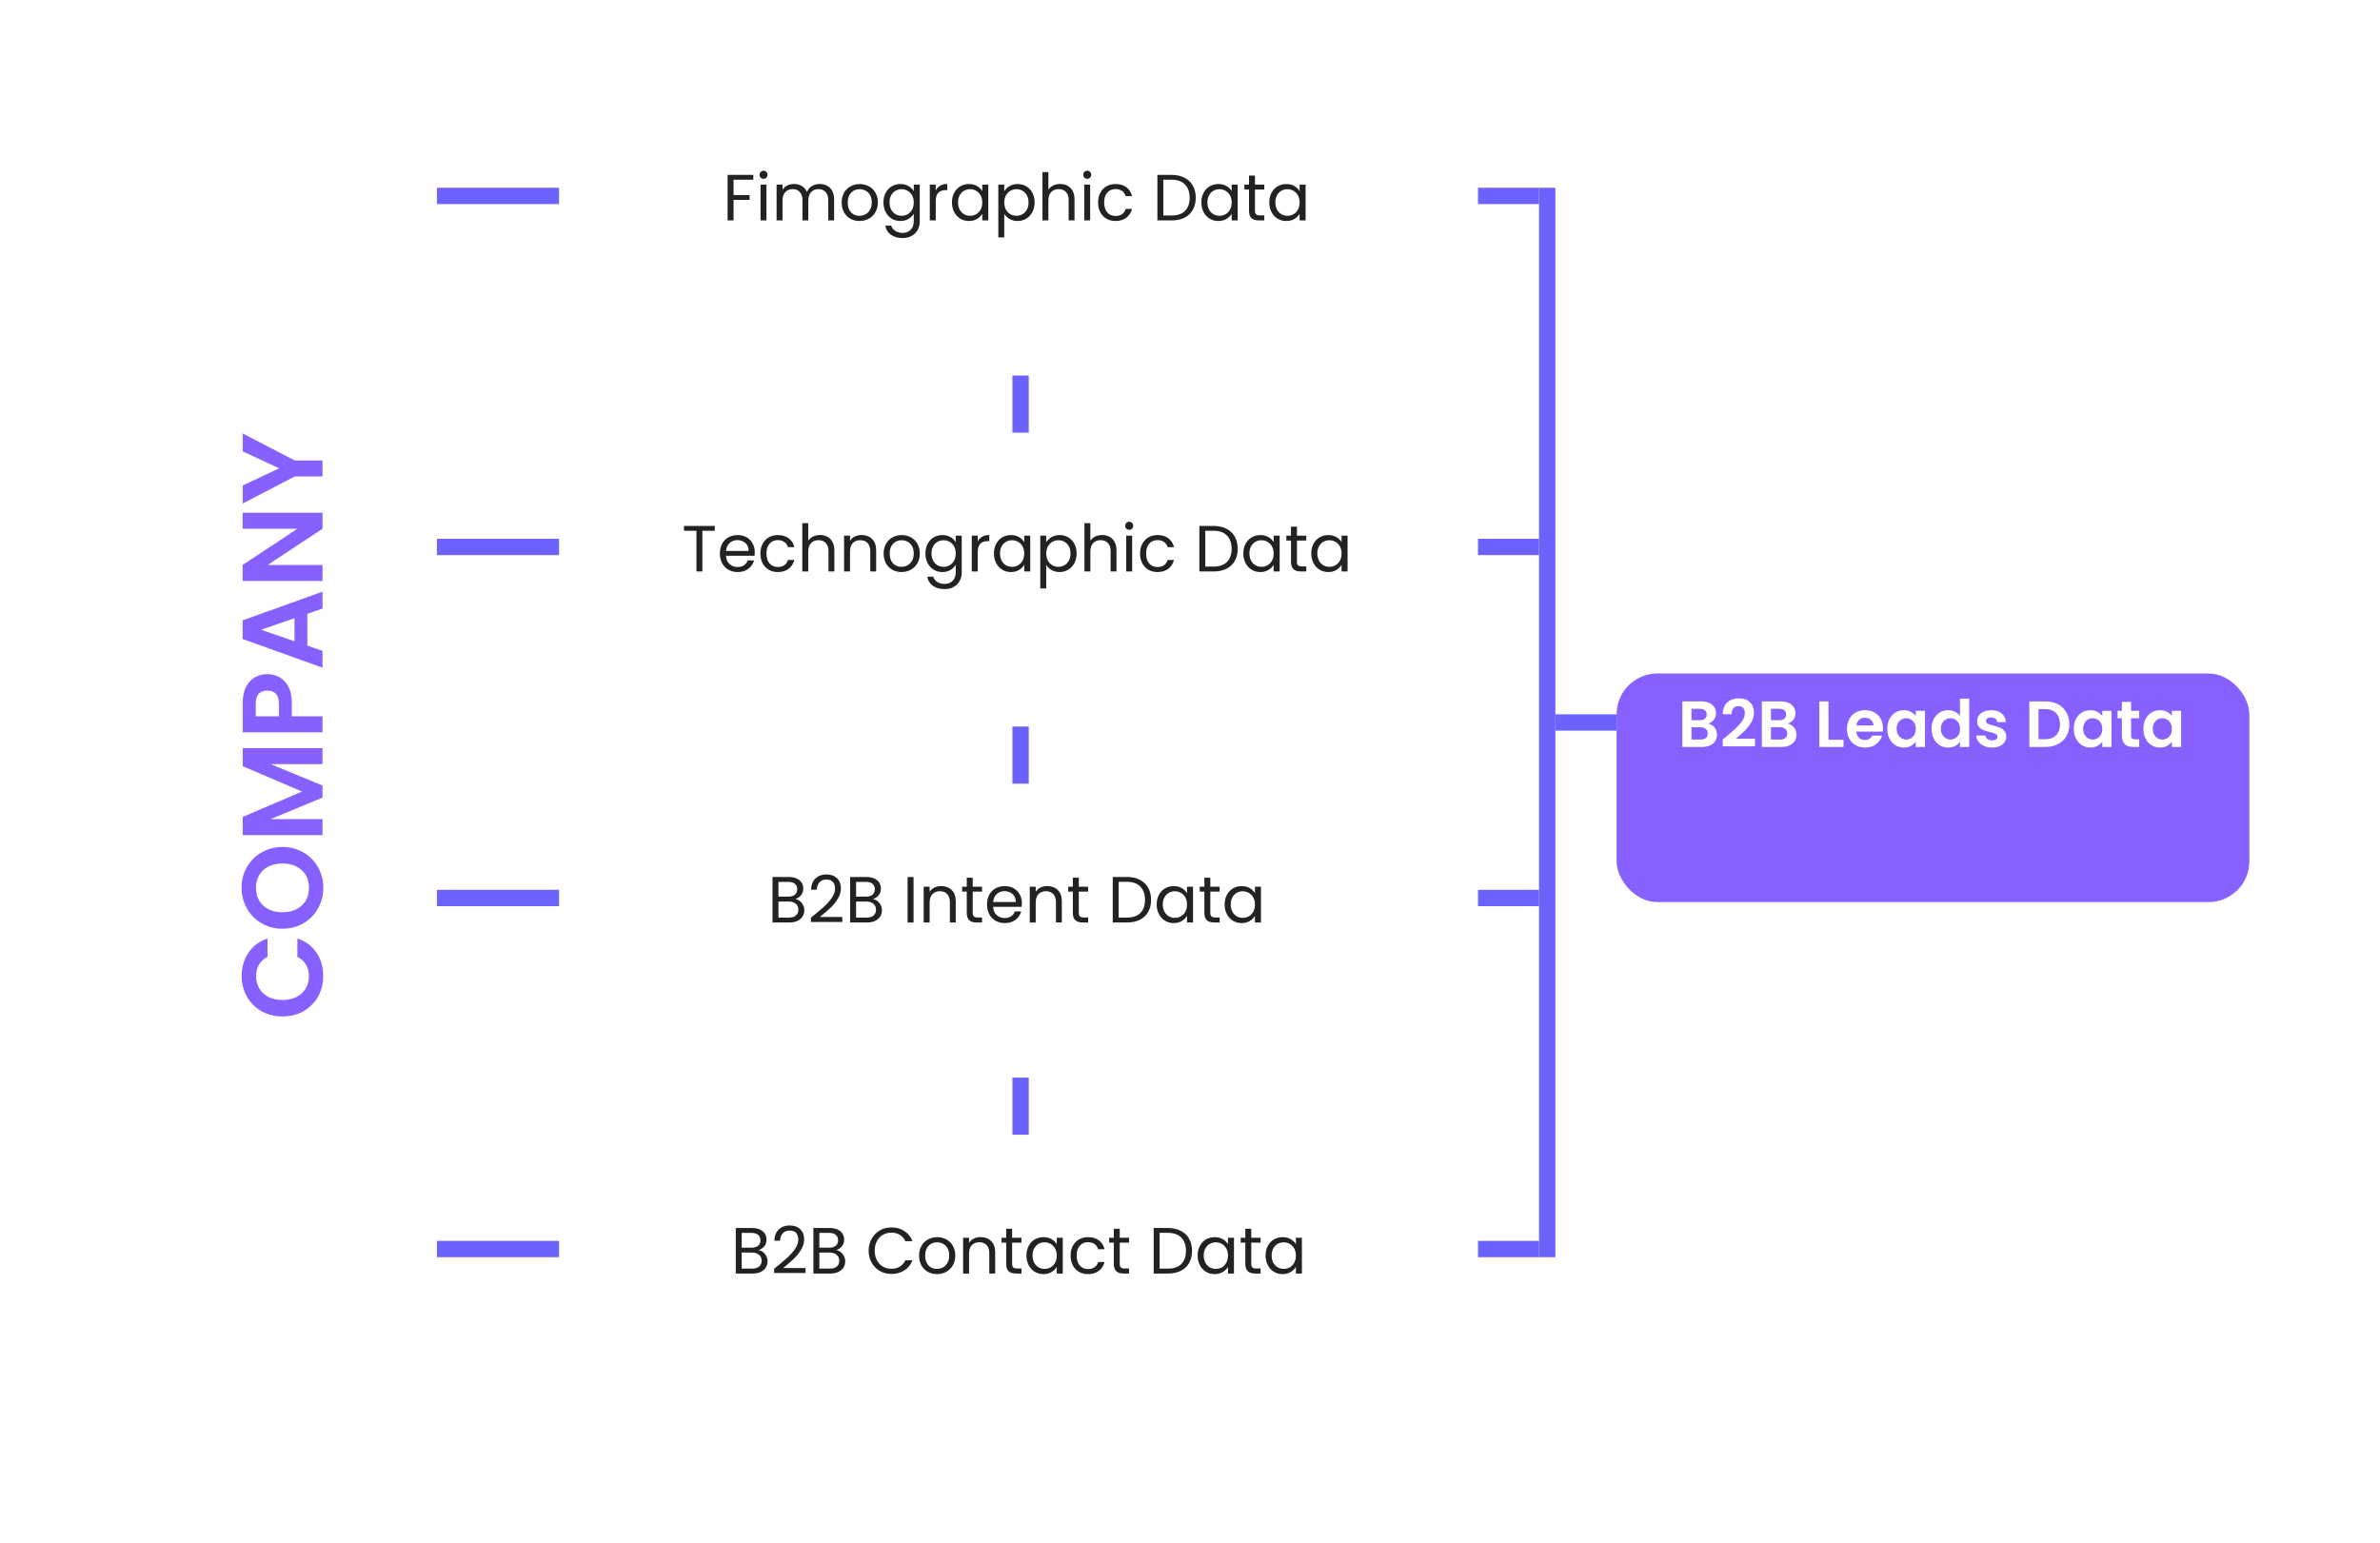
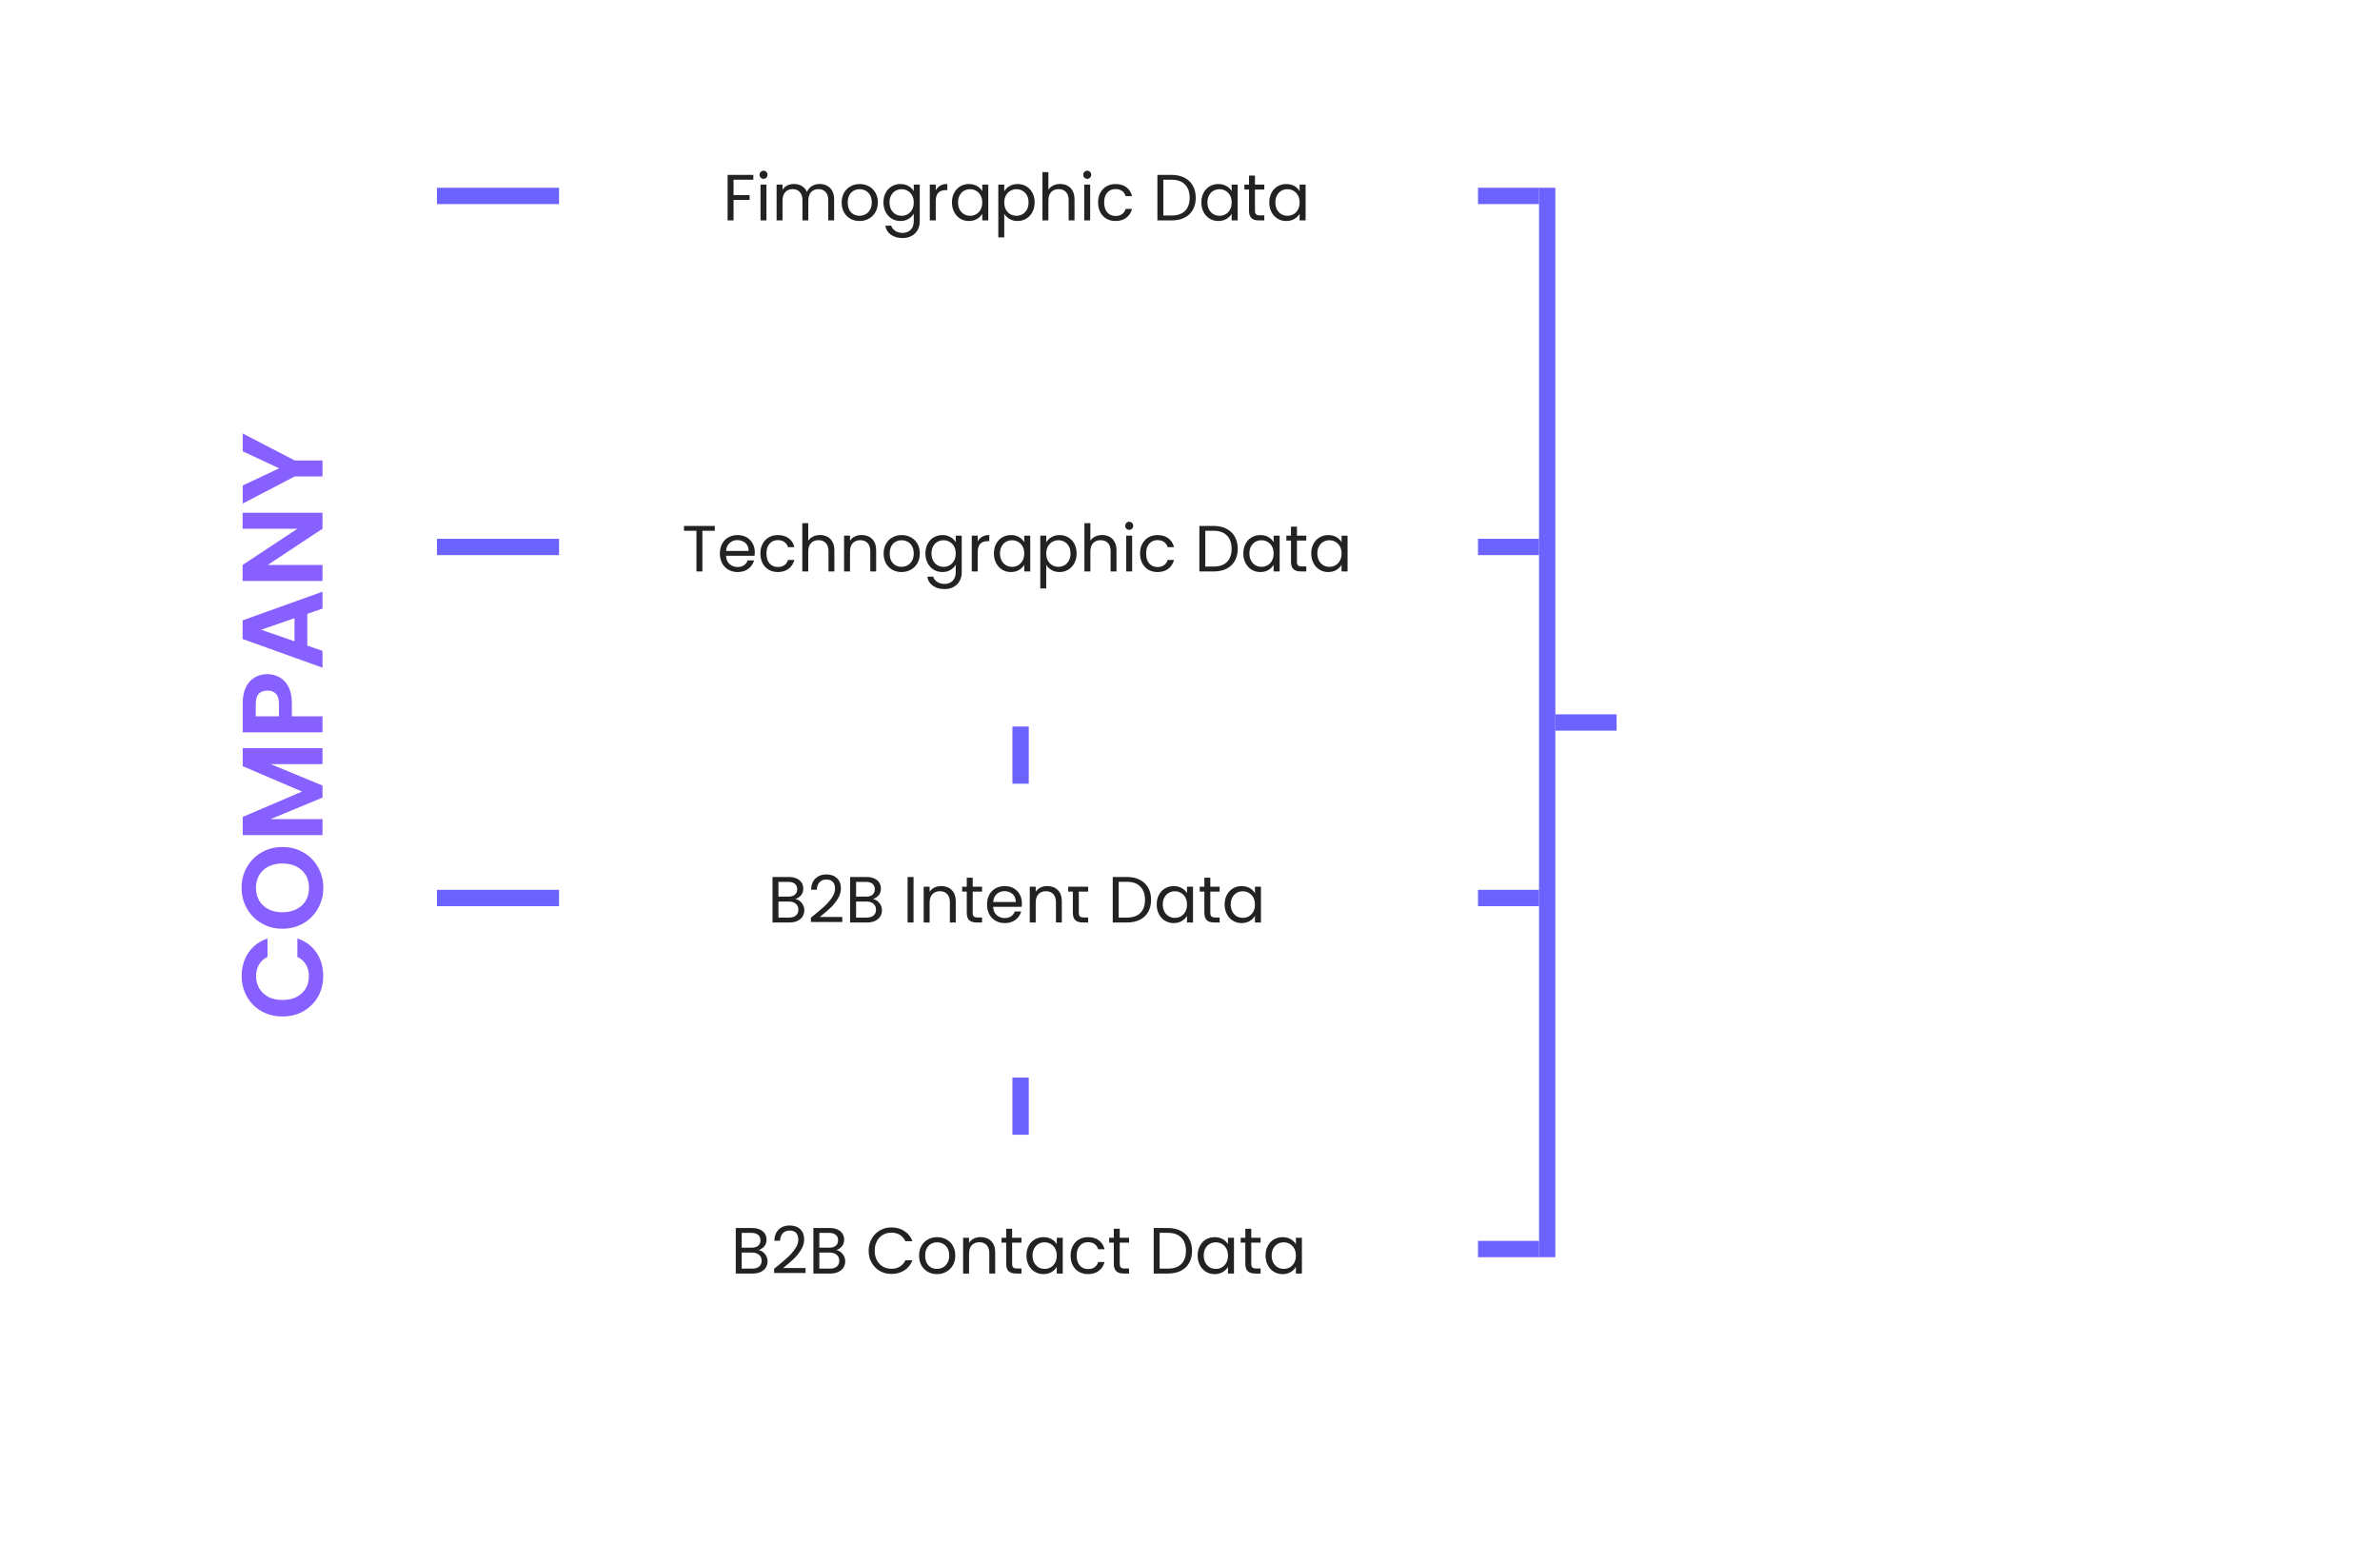
<svg xmlns="http://www.w3.org/2000/svg" width="583" height="378" viewBox="0 0 583 378" fill="none">
-   <rect x="248" y="76" width="4" height="30" fill="#6C63FF" />
  <rect x="137" y="46" width="4" height="30" transform="rotate(90 137 46)" fill="#6C63FF" />
  <rect x="377" y="46" width="4" height="15" transform="rotate(90 377 46)" fill="#6C63FF" />
  <rect x="137" y="132" width="4" height="30" transform="rotate(90 137 132)" fill="#6C63FF" />
  <rect x="377" y="132" width="4" height="15" transform="rotate(90 377 132)" fill="#6C63FF" />
  <rect x="396" y="175" width="4" height="15" transform="rotate(90 396 175)" fill="#6C63FF" />
  <rect x="137" y="218" width="4" height="30" transform="rotate(90 137 218)" fill="#6C63FF" />
  <rect x="377" y="218" width="4" height="15" transform="rotate(90 377 218)" fill="#6C63FF" />
-   <rect x="137" y="304" width="4" height="30" transform="rotate(90 137 304)" fill="#6C63FF" />
  <rect x="377" y="304" width="4" height="15" transform="rotate(90 377 304)" fill="#6C63FF" />
  <rect x="248" y="162" width="4" height="30" fill="#6C63FF" />
  <rect x="377" y="46" width="4" height="262" fill="#6C63FF" />
  <rect x="248" y="248" width="4" height="30" fill="#6C63FF" />
  <g filter="url(#filter0_dd_13_2867)">
    <rect x="137" y="20" width="225" height="56" rx="10" fill="white" />
  </g>
  <path d="M184.536 42.848V44.032H179.688V47.792H183.624V48.976H179.688V54H178.232V42.848H184.536ZM187.047 43.808C186.769 43.808 186.535 43.712 186.343 43.52C186.151 43.328 186.055 43.093 186.055 42.816C186.055 42.539 186.151 42.304 186.343 42.112C186.535 41.92 186.769 41.824 187.047 41.824C187.313 41.824 187.537 41.92 187.719 42.112C187.911 42.304 188.007 42.539 188.007 42.816C188.007 43.093 187.911 43.328 187.719 43.52C187.537 43.712 187.313 43.808 187.047 43.808ZM187.751 45.232V54H186.295V45.232H187.751ZM200.776 45.072C201.459 45.072 202.067 45.216 202.6 45.504C203.133 45.781 203.555 46.203 203.864 46.768C204.173 47.333 204.328 48.021 204.328 48.832V54H202.888V49.04C202.888 48.165 202.669 47.499 202.232 47.04C201.805 46.571 201.224 46.336 200.488 46.336C199.731 46.336 199.128 46.581 198.68 47.072C198.232 47.552 198.008 48.251 198.008 49.168V54H196.568V49.04C196.568 48.165 196.349 47.499 195.912 47.04C195.485 46.571 194.904 46.336 194.168 46.336C193.411 46.336 192.808 46.581 192.36 47.072C191.912 47.552 191.688 48.251 191.688 49.168V54H190.232V45.232H191.688V46.496C191.976 46.037 192.36 45.685 192.84 45.44C193.331 45.195 193.869 45.072 194.456 45.072C195.192 45.072 195.843 45.237 196.408 45.568C196.973 45.899 197.395 46.384 197.672 47.024C197.917 46.405 198.323 45.925 198.888 45.584C199.453 45.243 200.083 45.072 200.776 45.072ZM210.54 54.144C209.719 54.144 208.972 53.957 208.3 53.584C207.639 53.211 207.116 52.683 206.732 52C206.359 51.307 206.172 50.507 206.172 49.6C206.172 48.704 206.364 47.915 206.748 47.232C207.143 46.539 207.676 46.011 208.348 45.648C209.02 45.275 209.772 45.088 210.604 45.088C211.436 45.088 212.188 45.275 212.86 45.648C213.532 46.011 214.06 46.533 214.444 47.216C214.839 47.899 215.036 48.693 215.036 49.6C215.036 50.507 214.834 51.307 214.428 52C214.034 52.683 213.495 53.211 212.812 53.584C212.13 53.957 211.372 54.144 210.54 54.144ZM210.54 52.864C211.063 52.864 211.554 52.741 212.012 52.496C212.471 52.251 212.839 51.883 213.116 51.392C213.404 50.901 213.548 50.304 213.548 49.6C213.548 48.896 213.41 48.299 213.132 47.808C212.855 47.317 212.492 46.955 212.044 46.72C211.596 46.475 211.111 46.352 210.588 46.352C210.055 46.352 209.564 46.475 209.116 46.72C208.679 46.955 208.327 47.317 208.06 47.808C207.794 48.299 207.66 48.896 207.66 49.6C207.66 50.315 207.788 50.917 208.044 51.408C208.311 51.899 208.663 52.267 209.1 52.512C209.538 52.747 210.018 52.864 210.54 52.864ZM220.567 45.088C221.324 45.088 221.985 45.253 222.551 45.584C223.127 45.915 223.553 46.331 223.831 46.832V45.232H225.303V54.192C225.303 54.992 225.132 55.701 224.791 56.32C224.449 56.949 223.959 57.44 223.319 57.792C222.689 58.144 221.953 58.32 221.111 58.32C219.959 58.32 218.999 58.048 218.231 57.504C217.463 56.96 217.009 56.219 216.871 55.28H218.311C218.471 55.813 218.801 56.24 219.303 56.56C219.804 56.891 220.407 57.056 221.111 57.056C221.911 57.056 222.561 56.805 223.063 56.304C223.575 55.803 223.831 55.099 223.831 54.192V52.352C223.543 52.864 223.116 53.291 222.551 53.632C221.985 53.973 221.324 54.144 220.567 54.144C219.788 54.144 219.079 53.952 218.439 53.568C217.809 53.184 217.313 52.645 216.951 51.952C216.588 51.259 216.407 50.469 216.407 49.584C216.407 48.688 216.588 47.904 216.951 47.232C217.313 46.549 217.809 46.021 218.439 45.648C219.079 45.275 219.788 45.088 220.567 45.088ZM223.831 49.6C223.831 48.939 223.697 48.363 223.431 47.872C223.164 47.381 222.801 47.008 222.343 46.752C221.895 46.485 221.399 46.352 220.855 46.352C220.311 46.352 219.815 46.48 219.367 46.736C218.919 46.992 218.561 47.365 218.295 47.856C218.028 48.347 217.895 48.923 217.895 49.584C217.895 50.256 218.028 50.843 218.295 51.344C218.561 51.835 218.919 52.213 219.367 52.48C219.815 52.736 220.311 52.864 220.855 52.864C221.399 52.864 221.895 52.736 222.343 52.48C222.801 52.213 223.164 51.835 223.431 51.344C223.697 50.843 223.831 50.261 223.831 49.6ZM229.219 46.656C229.475 46.155 229.838 45.765 230.307 45.488C230.787 45.211 231.369 45.072 232.051 45.072V46.576H231.667C230.035 46.576 229.219 47.461 229.219 49.232V54H227.763V45.232H229.219V46.656ZM233.188 49.584C233.188 48.688 233.369 47.904 233.732 47.232C234.095 46.549 234.591 46.021 235.22 45.648C235.86 45.275 236.569 45.088 237.348 45.088C238.116 45.088 238.783 45.253 239.348 45.584C239.913 45.915 240.335 46.331 240.612 46.832V45.232H242.084V54H240.612V52.368C240.324 52.88 239.892 53.307 239.316 53.648C238.751 53.979 238.089 54.144 237.332 54.144C236.553 54.144 235.849 53.952 235.22 53.568C234.591 53.184 234.095 52.645 233.732 51.952C233.369 51.259 233.188 50.469 233.188 49.584ZM240.612 49.6C240.612 48.939 240.479 48.363 240.212 47.872C239.945 47.381 239.583 47.008 239.124 46.752C238.676 46.485 238.18 46.352 237.636 46.352C237.092 46.352 236.596 46.48 236.148 46.736C235.7 46.992 235.343 47.365 235.076 47.856C234.809 48.347 234.676 48.923 234.676 49.584C234.676 50.256 234.809 50.843 235.076 51.344C235.343 51.835 235.7 52.213 236.148 52.48C236.596 52.736 237.092 52.864 237.636 52.864C238.18 52.864 238.676 52.736 239.124 52.48C239.583 52.213 239.945 51.835 240.212 51.344C240.479 50.843 240.612 50.261 240.612 49.6ZM246.001 46.848C246.289 46.347 246.715 45.931 247.281 45.6C247.857 45.259 248.523 45.088 249.281 45.088C250.059 45.088 250.763 45.275 251.392 45.648C252.032 46.021 252.534 46.549 252.897 47.232C253.259 47.904 253.441 48.688 253.441 49.584C253.441 50.469 253.259 51.259 252.897 51.952C252.534 52.645 252.032 53.184 251.392 53.568C250.763 53.952 250.059 54.144 249.281 54.144C248.534 54.144 247.873 53.979 247.297 53.648C246.731 53.307 246.299 52.885 246.001 52.384V58.16H244.545V45.232H246.001V46.848ZM251.953 49.584C251.953 48.923 251.819 48.347 251.553 47.856C251.286 47.365 250.923 46.992 250.465 46.736C250.017 46.48 249.521 46.352 248.977 46.352C248.443 46.352 247.947 46.485 247.489 46.752C247.041 47.008 246.678 47.387 246.401 47.888C246.134 48.379 246.001 48.949 246.001 49.6C246.001 50.261 246.134 50.843 246.401 51.344C246.678 51.835 247.041 52.213 247.489 52.48C247.947 52.736 248.443 52.864 248.977 52.864C249.521 52.864 250.017 52.736 250.465 52.48C250.923 52.213 251.286 51.835 251.553 51.344C251.819 50.843 251.953 50.256 251.953 49.584ZM259.709 45.072C260.37 45.072 260.968 45.216 261.501 45.504C262.034 45.781 262.45 46.203 262.749 46.768C263.058 47.333 263.213 48.021 263.213 48.832V54H261.773V49.04C261.773 48.165 261.554 47.499 261.117 47.04C260.68 46.571 260.082 46.336 259.325 46.336C258.557 46.336 257.944 46.576 257.485 47.056C257.037 47.536 256.813 48.235 256.813 49.152V54H255.357V42.16H256.813V46.48C257.101 46.032 257.496 45.685 257.997 45.44C258.509 45.195 259.08 45.072 259.709 45.072ZM266.343 43.808C266.066 43.808 265.831 43.712 265.639 43.52C265.447 43.328 265.351 43.093 265.351 42.816C265.351 42.539 265.447 42.304 265.639 42.112C265.831 41.92 266.066 41.824 266.343 41.824C266.61 41.824 266.834 41.92 267.015 42.112C267.207 42.304 267.303 42.539 267.303 42.816C267.303 43.093 267.207 43.328 267.015 43.52C266.834 43.712 266.61 43.808 266.343 43.808ZM267.047 45.232V54H265.591V45.232H267.047ZM268.985 49.6C268.985 48.693 269.166 47.904 269.529 47.232C269.892 46.549 270.393 46.021 271.033 45.648C271.684 45.275 272.425 45.088 273.257 45.088C274.334 45.088 275.22 45.349 275.913 45.872C276.617 46.395 277.081 47.12 277.305 48.048H275.737C275.588 47.515 275.294 47.093 274.857 46.784C274.43 46.475 273.897 46.32 273.257 46.32C272.425 46.32 271.753 46.608 271.241 47.184C270.729 47.749 270.473 48.555 270.473 49.6C270.473 50.656 270.729 51.472 271.241 52.048C271.753 52.624 272.425 52.912 273.257 52.912C273.897 52.912 274.43 52.763 274.857 52.464C275.284 52.165 275.577 51.739 275.737 51.184H277.305C277.07 52.08 276.601 52.8 275.897 53.344C275.193 53.877 274.313 54.144 273.257 54.144C272.425 54.144 271.684 53.957 271.033 53.584C270.393 53.211 269.892 52.683 269.529 52C269.166 51.317 268.985 50.517 268.985 49.6ZM286.985 42.848C288.201 42.848 289.252 43.077 290.137 43.536C291.033 43.984 291.716 44.629 292.185 45.472C292.665 46.315 292.905 47.307 292.905 48.448C292.905 49.589 292.665 50.581 292.185 51.424C291.716 52.256 291.033 52.896 290.137 53.344C289.252 53.781 288.201 54 286.985 54H283.513V42.848H286.985ZM286.985 52.8C288.425 52.8 289.524 52.421 290.281 51.664C291.039 50.896 291.417 49.824 291.417 48.448C291.417 47.061 291.033 45.979 290.265 45.2C289.508 44.421 288.415 44.032 286.985 44.032H284.969V52.8H286.985ZM294.282 49.584C294.282 48.688 294.463 47.904 294.826 47.232C295.188 46.549 295.684 46.021 296.314 45.648C296.954 45.275 297.663 45.088 298.442 45.088C299.21 45.088 299.876 45.253 300.442 45.584C301.007 45.915 301.428 46.331 301.706 46.832V45.232H303.178V54H301.706V52.368C301.418 52.88 300.986 53.307 300.41 53.648C299.844 53.979 299.183 54.144 298.426 54.144C297.647 54.144 296.943 53.952 296.314 53.568C295.684 53.184 295.188 52.645 294.826 51.952C294.463 51.259 294.282 50.469 294.282 49.584ZM301.706 49.6C301.706 48.939 301.572 48.363 301.306 47.872C301.039 47.381 300.676 47.008 300.218 46.752C299.77 46.485 299.274 46.352 298.73 46.352C298.186 46.352 297.69 46.48 297.242 46.736C296.794 46.992 296.436 47.365 296.17 47.856C295.903 48.347 295.77 48.923 295.77 49.584C295.77 50.256 295.903 50.843 296.17 51.344C296.436 51.835 296.794 52.213 297.242 52.48C297.69 52.736 298.186 52.864 298.73 52.864C299.274 52.864 299.77 52.736 300.218 52.48C300.676 52.213 301.039 51.835 301.306 51.344C301.572 50.843 301.706 50.261 301.706 49.6ZM307.414 46.432V51.6C307.414 52.027 307.505 52.331 307.686 52.512C307.868 52.683 308.182 52.768 308.63 52.768H309.702V54H308.39C307.58 54 306.972 53.813 306.566 53.44C306.161 53.067 305.958 52.453 305.958 51.6V46.432H304.822V45.232H305.958V43.024H307.414V45.232H309.702V46.432H307.414ZM310.922 49.584C310.922 48.688 311.104 47.904 311.466 47.232C311.829 46.549 312.325 46.021 312.954 45.648C313.594 45.275 314.304 45.088 315.082 45.088C315.85 45.088 316.517 45.253 317.082 45.584C317.648 45.915 318.069 46.331 318.346 46.832V45.232H319.818V54H318.346V52.368C318.058 52.88 317.626 53.307 317.05 53.648C316.485 53.979 315.824 54.144 315.066 54.144C314.288 54.144 313.584 53.952 312.954 53.568C312.325 53.184 311.829 52.645 311.466 51.952C311.104 51.259 310.922 50.469 310.922 49.584ZM318.346 49.6C318.346 48.939 318.213 48.363 317.946 47.872C317.68 47.381 317.317 47.008 316.858 46.752C316.41 46.485 315.914 46.352 315.37 46.352C314.826 46.352 314.33 46.48 313.882 46.736C313.434 46.992 313.077 47.365 312.81 47.856C312.544 48.347 312.41 48.923 312.41 49.584C312.41 50.256 312.544 50.843 312.81 51.344C313.077 51.835 313.434 52.213 313.882 52.48C314.33 52.736 314.826 52.864 315.37 52.864C315.914 52.864 316.41 52.736 316.858 52.48C317.317 52.213 317.68 51.835 317.946 51.344C318.213 50.843 318.346 50.261 318.346 49.6Z" fill="#222222" />
  <g filter="url(#filter1_dd_13_2867)">
-     <rect x="396" y="149" width="155" height="56" rx="10" fill="#8760FF" />
-   </g>
+     </g>
  <path d="M418.44 177.272C419.069 177.389 419.587 177.704 419.992 178.216C420.397 178.728 420.6 179.315 420.6 179.976C420.6 180.573 420.451 181.101 420.152 181.56C419.864 182.008 419.443 182.36 418.888 182.616C418.333 182.872 417.677 183 416.92 183H412.104V171.832H416.712C417.469 171.832 418.12 171.955 418.664 172.2C419.219 172.445 419.635 172.787 419.912 173.224C420.2 173.661 420.344 174.157 420.344 174.712C420.344 175.363 420.168 175.907 419.816 176.344C419.475 176.781 419.016 177.091 418.44 177.272ZM414.344 176.44H416.392C416.925 176.44 417.336 176.323 417.624 176.088C417.912 175.843 418.056 175.496 418.056 175.048C418.056 174.6 417.912 174.253 417.624 174.008C417.336 173.763 416.925 173.64 416.392 173.64H414.344V176.44ZM416.6 181.176C417.144 181.176 417.565 181.048 417.864 180.792C418.173 180.536 418.328 180.173 418.328 179.704C418.328 179.224 418.168 178.851 417.848 178.584C417.528 178.307 417.096 178.168 416.552 178.168H414.344V181.176H416.6ZM422.833 180.472C423.857 179.619 424.673 178.909 425.281 178.344C425.889 177.768 426.396 177.171 426.801 176.552C427.207 175.933 427.409 175.325 427.409 174.728C427.409 174.184 427.281 173.757 427.025 173.448C426.769 173.139 426.375 172.984 425.841 172.984C425.308 172.984 424.897 173.165 424.609 173.528C424.321 173.88 424.172 174.365 424.161 174.984H421.985C422.028 173.704 422.407 172.733 423.121 172.072C423.847 171.411 424.764 171.08 425.873 171.08C427.089 171.08 428.023 171.405 428.673 172.056C429.324 172.696 429.649 173.544 429.649 174.6C429.649 175.432 429.425 176.227 428.977 176.984C428.529 177.741 428.017 178.403 427.441 178.968C426.865 179.523 426.113 180.195 425.185 180.984H429.905V182.84H422.001V181.176L422.833 180.472ZM437.909 177.272C438.538 177.389 439.055 177.704 439.461 178.216C439.866 178.728 440.069 179.315 440.069 179.976C440.069 180.573 439.919 181.101 439.621 181.56C439.333 182.008 438.911 182.36 438.357 182.616C437.802 182.872 437.146 183 436.389 183H431.573V171.832H436.181C436.938 171.832 437.589 171.955 438.133 172.2C438.687 172.445 439.103 172.787 439.381 173.224C439.669 173.661 439.813 174.157 439.813 174.712C439.813 175.363 439.637 175.907 439.285 176.344C438.943 176.781 438.485 177.091 437.909 177.272ZM433.813 176.44H435.861C436.394 176.44 436.805 176.323 437.093 176.088C437.381 175.843 437.525 175.496 437.525 175.048C437.525 174.6 437.381 174.253 437.093 174.008C436.805 173.763 436.394 173.64 435.861 173.64H433.813V176.44ZM436.069 181.176C436.613 181.176 437.034 181.048 437.333 180.792C437.642 180.536 437.797 180.173 437.797 179.704C437.797 179.224 437.637 178.851 437.317 178.584C436.997 178.307 436.565 178.168 436.021 178.168H433.813V181.176H436.069ZM447.907 181.224H451.587V183H445.667V171.832H447.907V181.224ZM461.25 178.376C461.25 178.696 461.229 178.984 461.186 179.24H454.706C454.76 179.88 454.984 180.381 455.378 180.744C455.773 181.107 456.258 181.288 456.834 181.288C457.666 181.288 458.258 180.931 458.61 180.216H461.026C460.77 181.069 460.28 181.773 459.554 182.328C458.829 182.872 457.938 183.144 456.882 183.144C456.029 183.144 455.261 182.957 454.578 182.584C453.906 182.2 453.378 181.661 452.994 180.968C452.621 180.275 452.434 179.475 452.434 178.568C452.434 177.651 452.621 176.845 452.994 176.152C453.368 175.459 453.89 174.925 454.562 174.552C455.234 174.179 456.008 173.992 456.882 173.992C457.725 173.992 458.477 174.173 459.138 174.536C459.81 174.899 460.328 175.416 460.69 176.088C461.064 176.749 461.25 177.512 461.25 178.376ZM458.93 177.736C458.92 177.16 458.712 176.701 458.306 176.36C457.901 176.008 457.405 175.832 456.818 175.832C456.264 175.832 455.794 176.003 455.41 176.344C455.037 176.675 454.808 177.139 454.722 177.736H458.93ZM462.309 178.536C462.309 177.64 462.485 176.845 462.837 176.152C463.2 175.459 463.685 174.925 464.293 174.552C464.912 174.179 465.6 173.992 466.357 173.992C467.019 173.992 467.595 174.125 468.085 174.392C468.587 174.659 468.987 174.995 469.285 175.4V174.136H471.541V183H469.285V181.704C468.997 182.12 468.597 182.467 468.085 182.744C467.584 183.011 467.003 183.144 466.341 183.144C465.595 183.144 464.912 182.952 464.293 182.568C463.685 182.184 463.2 181.645 462.837 180.952C462.485 180.248 462.309 179.443 462.309 178.536ZM469.285 178.568C469.285 178.024 469.179 177.56 468.965 177.176C468.752 176.781 468.464 176.483 468.101 176.28C467.739 176.067 467.349 175.96 466.933 175.96C466.517 175.96 466.133 176.061 465.781 176.264C465.429 176.467 465.141 176.765 464.917 177.16C464.704 177.544 464.597 178.003 464.597 178.536C464.597 179.069 464.704 179.539 464.917 179.944C465.141 180.339 465.429 180.643 465.781 180.856C466.144 181.069 466.528 181.176 466.933 181.176C467.349 181.176 467.739 181.075 468.101 180.872C468.464 180.659 468.752 180.36 468.965 179.976C469.179 179.581 469.285 179.112 469.285 178.568ZM473.153 178.536C473.153 177.64 473.329 176.845 473.681 176.152C474.044 175.459 474.534 174.925 475.153 174.552C475.772 174.179 476.46 173.992 477.217 173.992C477.793 173.992 478.342 174.12 478.865 174.376C479.388 174.621 479.804 174.952 480.113 175.368V171.16H482.385V183H480.113V181.688C479.836 182.125 479.446 182.477 478.945 182.744C478.444 183.011 477.862 183.144 477.201 183.144C476.454 183.144 475.772 182.952 475.153 182.568C474.534 182.184 474.044 181.645 473.681 180.952C473.329 180.248 473.153 179.443 473.153 178.536ZM480.129 178.568C480.129 178.024 480.022 177.56 479.809 177.176C479.596 176.781 479.308 176.483 478.945 176.28C478.582 176.067 478.193 175.96 477.777 175.96C477.361 175.96 476.977 176.061 476.625 176.264C476.273 176.467 475.985 176.765 475.761 177.16C475.548 177.544 475.441 178.003 475.441 178.536C475.441 179.069 475.548 179.539 475.761 179.944C475.985 180.339 476.273 180.643 476.625 180.856C476.988 181.069 477.372 181.176 477.777 181.176C478.193 181.176 478.582 181.075 478.945 180.872C479.308 180.659 479.596 180.36 479.809 179.976C480.022 179.581 480.129 179.112 480.129 178.568ZM487.965 183.144C487.239 183.144 486.589 183.016 486.013 182.76C485.437 182.493 484.978 182.136 484.637 181.688C484.306 181.24 484.125 180.744 484.093 180.2H486.349C486.391 180.541 486.557 180.824 486.845 181.048C487.143 181.272 487.511 181.384 487.949 181.384C488.375 181.384 488.706 181.299 488.941 181.128C489.186 180.957 489.309 180.739 489.309 180.472C489.309 180.184 489.159 179.971 488.861 179.832C488.573 179.683 488.109 179.523 487.469 179.352C486.807 179.192 486.263 179.027 485.837 178.856C485.421 178.685 485.058 178.424 484.749 178.072C484.45 177.72 484.301 177.245 484.301 176.648C484.301 176.157 484.439 175.709 484.717 175.304C485.005 174.899 485.41 174.579 485.933 174.344C486.466 174.109 487.09 173.992 487.805 173.992C488.861 173.992 489.703 174.259 490.333 174.792C490.962 175.315 491.309 176.024 491.373 176.92H489.229C489.197 176.568 489.047 176.291 488.781 176.088C488.525 175.875 488.178 175.768 487.741 175.768C487.335 175.768 487.021 175.843 486.797 175.992C486.583 176.141 486.477 176.349 486.477 176.616C486.477 176.915 486.626 177.144 486.925 177.304C487.223 177.453 487.687 177.608 488.317 177.768C488.957 177.928 489.485 178.093 489.901 178.264C490.317 178.435 490.674 178.701 490.973 179.064C491.282 179.416 491.442 179.885 491.453 180.472C491.453 180.984 491.309 181.443 491.021 181.848C490.743 182.253 490.338 182.573 489.805 182.808C489.282 183.032 488.669 183.144 487.965 183.144ZM501.008 171.832C502.181 171.832 503.211 172.061 504.096 172.52C504.992 172.979 505.68 173.635 506.16 174.488C506.651 175.331 506.896 176.312 506.896 177.432C506.896 178.552 506.651 179.533 506.16 180.376C505.68 181.208 504.992 181.853 504.096 182.312C503.211 182.771 502.181 183 501.008 183H497.104V171.832H501.008ZM500.928 181.096C502.101 181.096 503.008 180.776 503.648 180.136C504.288 179.496 504.608 178.595 504.608 177.432C504.608 176.269 504.288 175.363 503.648 174.712C503.008 174.051 502.101 173.72 500.928 173.72H499.344V181.096H500.928ZM507.997 178.536C507.997 177.64 508.173 176.845 508.525 176.152C508.887 175.459 509.373 174.925 509.981 174.552C510.599 174.179 511.287 173.992 512.045 173.992C512.706 173.992 513.282 174.125 513.773 174.392C514.274 174.659 514.674 174.995 514.973 175.4V174.136H517.229V183H514.973V181.704C514.685 182.12 514.285 182.467 513.773 182.744C513.271 183.011 512.69 183.144 512.029 183.144C511.282 183.144 510.599 182.952 509.981 182.568C509.373 182.184 508.887 181.645 508.525 180.952C508.173 180.248 507.997 179.443 507.997 178.536ZM514.973 178.568C514.973 178.024 514.866 177.56 514.653 177.176C514.439 176.781 514.151 176.483 513.789 176.28C513.426 176.067 513.037 175.96 512.621 175.96C512.205 175.96 511.821 176.061 511.469 176.264C511.117 176.467 510.829 176.765 510.605 177.16C510.391 177.544 510.285 178.003 510.285 178.536C510.285 179.069 510.391 179.539 510.605 179.944C510.829 180.339 511.117 180.643 511.469 180.856C511.831 181.069 512.215 181.176 512.621 181.176C513.037 181.176 513.426 181.075 513.789 180.872C514.151 180.659 514.439 180.36 514.653 179.976C514.866 179.581 514.973 179.112 514.973 178.568ZM522.025 175.976V180.264C522.025 180.563 522.094 180.781 522.233 180.92C522.382 181.048 522.627 181.112 522.969 181.112H524.009V183H522.601C520.713 183 519.769 182.083 519.769 180.248V175.976H518.713V174.136H519.769V171.944H522.025V174.136H524.009V175.976H522.025ZM525.044 178.536C525.044 177.64 525.22 176.845 525.572 176.152C525.934 175.459 526.42 174.925 527.028 174.552C527.646 174.179 528.334 173.992 529.092 173.992C529.753 173.992 530.329 174.125 530.82 174.392C531.321 174.659 531.721 174.995 532.02 175.4V174.136H534.276V183H532.02V181.704C531.732 182.12 531.332 182.467 530.82 182.744C530.318 183.011 529.737 183.144 529.076 183.144C528.329 183.144 527.646 182.952 527.028 182.568C526.42 182.184 525.934 181.645 525.572 180.952C525.22 180.248 525.044 179.443 525.044 178.536ZM532.02 178.568C532.02 178.024 531.913 177.56 531.7 177.176C531.486 176.781 531.198 176.483 530.836 176.28C530.473 176.067 530.084 175.96 529.668 175.96C529.252 175.96 528.868 176.061 528.516 176.264C528.164 176.467 527.876 176.765 527.652 177.16C527.438 177.544 527.332 178.003 527.332 178.536C527.332 179.069 527.438 179.539 527.652 179.944C527.876 180.339 528.164 180.643 528.516 180.856C528.878 181.069 529.262 181.176 529.668 181.176C530.084 181.176 530.473 181.075 530.836 180.872C531.198 180.659 531.486 180.36 531.7 179.976C531.913 179.581 532.02 179.112 532.02 178.568Z" fill="white" />
  <g filter="url(#filter2_dd_13_2867)">
    <rect x="137" y="106" width="225" height="56" rx="10" fill="white" />
  </g>
  <path d="M175.096 128.848V130.032H172.056V140H170.6V130.032H167.544V128.848H175.096ZM184.888 135.28C184.888 135.557 184.872 135.851 184.84 136.16H177.832C177.886 137.024 178.179 137.701 178.712 138.192C179.256 138.672 179.912 138.912 180.68 138.912C181.31 138.912 181.832 138.768 182.248 138.48C182.675 138.181 182.974 137.787 183.144 137.296H184.712C184.478 138.139 184.008 138.827 183.304 139.36C182.6 139.883 181.726 140.144 180.68 140.144C179.848 140.144 179.102 139.957 178.44 139.584C177.79 139.211 177.278 138.683 176.904 138C176.531 137.307 176.344 136.507 176.344 135.6C176.344 134.693 176.526 133.899 176.888 133.216C177.251 132.533 177.758 132.011 178.408 131.648C179.07 131.275 179.827 131.088 180.68 131.088C181.512 131.088 182.248 131.269 182.888 131.632C183.528 131.995 184.019 132.496 184.36 133.136C184.712 133.765 184.888 134.48 184.888 135.28ZM183.384 134.976C183.384 134.421 183.262 133.947 183.016 133.552C182.771 133.147 182.435 132.843 182.008 132.64C181.592 132.427 181.128 132.32 180.616 132.32C179.88 132.32 179.251 132.555 178.728 133.024C178.216 133.493 177.923 134.144 177.848 134.976H183.384ZM186.266 135.6C186.266 134.693 186.447 133.904 186.81 133.232C187.173 132.549 187.674 132.021 188.314 131.648C188.965 131.275 189.706 131.088 190.538 131.088C191.615 131.088 192.501 131.349 193.194 131.872C193.898 132.395 194.362 133.12 194.586 134.048H193.018C192.869 133.515 192.575 133.093 192.138 132.784C191.711 132.475 191.178 132.32 190.538 132.32C189.706 132.32 189.034 132.608 188.522 133.184C188.01 133.749 187.754 134.555 187.754 135.6C187.754 136.656 188.01 137.472 188.522 138.048C189.034 138.624 189.706 138.912 190.538 138.912C191.178 138.912 191.711 138.763 192.138 138.464C192.565 138.165 192.858 137.739 193.018 137.184H194.586C194.351 138.08 193.882 138.8 193.178 139.344C192.474 139.877 191.594 140.144 190.538 140.144C189.706 140.144 188.965 139.957 188.314 139.584C187.674 139.211 187.173 138.683 186.81 138C186.447 137.317 186.266 136.517 186.266 135.6ZM200.881 131.072C201.542 131.072 202.14 131.216 202.673 131.504C203.206 131.781 203.622 132.203 203.921 132.768C204.23 133.333 204.385 134.021 204.385 134.832V140H202.945V135.04C202.945 134.165 202.726 133.499 202.289 133.04C201.852 132.571 201.254 132.336 200.497 132.336C199.729 132.336 199.116 132.576 198.657 133.056C198.209 133.536 197.985 134.235 197.985 135.152V140H196.529V128.16H197.985V132.48C198.273 132.032 198.668 131.685 199.169 131.44C199.681 131.195 200.252 131.072 200.881 131.072ZM211.035 131.072C212.102 131.072 212.966 131.397 213.627 132.048C214.289 132.688 214.619 133.616 214.619 134.832V140H213.179V135.04C213.179 134.165 212.961 133.499 212.523 133.04C212.086 132.571 211.489 132.336 210.731 132.336C209.963 132.336 209.35 132.576 208.891 133.056C208.443 133.536 208.219 134.235 208.219 135.152V140H206.763V131.232H208.219V132.48C208.507 132.032 208.897 131.685 209.387 131.44C209.889 131.195 210.438 131.072 211.035 131.072ZM220.822 140.144C220 140.144 219.254 139.957 218.582 139.584C217.92 139.211 217.398 138.683 217.014 138C216.64 137.307 216.454 136.507 216.454 135.6C216.454 134.704 216.646 133.915 217.03 133.232C217.424 132.539 217.958 132.011 218.63 131.648C219.302 131.275 220.054 131.088 220.886 131.088C221.718 131.088 222.47 131.275 223.142 131.648C223.814 132.011 224.342 132.533 224.726 133.216C225.12 133.899 225.318 134.693 225.318 135.6C225.318 136.507 225.115 137.307 224.71 138C224.315 138.683 223.776 139.211 223.094 139.584C222.411 139.957 221.654 140.144 220.822 140.144ZM220.822 138.864C221.344 138.864 221.835 138.741 222.294 138.496C222.752 138.251 223.12 137.883 223.398 137.392C223.686 136.901 223.83 136.304 223.83 135.6C223.83 134.896 223.691 134.299 223.414 133.808C223.136 133.317 222.774 132.955 222.326 132.72C221.878 132.475 221.392 132.352 220.87 132.352C220.336 132.352 219.846 132.475 219.398 132.72C218.96 132.955 218.608 133.317 218.342 133.808C218.075 134.299 217.942 134.896 217.942 135.6C217.942 136.315 218.07 136.917 218.326 137.408C218.592 137.899 218.944 138.267 219.382 138.512C219.819 138.747 220.299 138.864 220.822 138.864ZM230.848 131.088C231.605 131.088 232.267 131.253 232.832 131.584C233.408 131.915 233.835 132.331 234.112 132.832V131.232H235.584V140.192C235.584 140.992 235.413 141.701 235.072 142.32C234.731 142.949 234.24 143.44 233.6 143.792C232.971 144.144 232.235 144.32 231.392 144.32C230.24 144.32 229.28 144.048 228.512 143.504C227.744 142.96 227.291 142.219 227.152 141.28H228.592C228.752 141.813 229.083 142.24 229.584 142.56C230.085 142.891 230.688 143.056 231.392 143.056C232.192 143.056 232.843 142.805 233.344 142.304C233.856 141.803 234.112 141.099 234.112 140.192V138.352C233.824 138.864 233.397 139.291 232.832 139.632C232.267 139.973 231.605 140.144 230.848 140.144C230.069 140.144 229.36 139.952 228.72 139.568C228.091 139.184 227.595 138.645 227.232 137.952C226.869 137.259 226.688 136.469 226.688 135.584C226.688 134.688 226.869 133.904 227.232 133.232C227.595 132.549 228.091 132.021 228.72 131.648C229.36 131.275 230.069 131.088 230.848 131.088ZM234.112 135.6C234.112 134.939 233.979 134.363 233.712 133.872C233.445 133.381 233.083 133.008 232.624 132.752C232.176 132.485 231.68 132.352 231.136 132.352C230.592 132.352 230.096 132.48 229.648 132.736C229.2 132.992 228.843 133.365 228.576 133.856C228.309 134.347 228.176 134.923 228.176 135.584C228.176 136.256 228.309 136.843 228.576 137.344C228.843 137.835 229.2 138.213 229.648 138.48C230.096 138.736 230.592 138.864 231.136 138.864C231.68 138.864 232.176 138.736 232.624 138.48C233.083 138.213 233.445 137.835 233.712 137.344C233.979 136.843 234.112 136.261 234.112 135.6ZM239.501 132.656C239.757 132.155 240.119 131.765 240.589 131.488C241.069 131.211 241.65 131.072 242.333 131.072V132.576H241.949C240.317 132.576 239.501 133.461 239.501 135.232V140H238.045V131.232H239.501V132.656ZM243.469 135.584C243.469 134.688 243.651 133.904 244.013 133.232C244.376 132.549 244.872 132.021 245.501 131.648C246.141 131.275 246.851 131.088 247.629 131.088C248.397 131.088 249.064 131.253 249.629 131.584C250.195 131.915 250.616 132.331 250.893 132.832V131.232H252.365V140H250.893V138.368C250.605 138.88 250.173 139.307 249.597 139.648C249.032 139.979 248.371 140.144 247.613 140.144C246.835 140.144 246.131 139.952 245.501 139.568C244.872 139.184 244.376 138.645 244.013 137.952C243.651 137.259 243.469 136.469 243.469 135.584ZM250.893 135.6C250.893 134.939 250.76 134.363 250.493 133.872C250.227 133.381 249.864 133.008 249.405 132.752C248.957 132.485 248.461 132.352 247.917 132.352C247.373 132.352 246.877 132.48 246.429 132.736C245.981 132.992 245.624 133.365 245.357 133.856C245.091 134.347 244.957 134.923 244.957 135.584C244.957 136.256 245.091 136.843 245.357 137.344C245.624 137.835 245.981 138.213 246.429 138.48C246.877 138.736 247.373 138.864 247.917 138.864C248.461 138.864 248.957 138.736 249.405 138.48C249.864 138.213 250.227 137.835 250.493 137.344C250.76 136.843 250.893 136.261 250.893 135.6ZM256.282 132.848C256.57 132.347 256.996 131.931 257.562 131.6C258.138 131.259 258.804 131.088 259.562 131.088C260.34 131.088 261.044 131.275 261.674 131.648C262.314 132.021 262.815 132.549 263.178 133.232C263.54 133.904 263.722 134.688 263.722 135.584C263.722 136.469 263.54 137.259 263.178 137.952C262.815 138.645 262.314 139.184 261.674 139.568C261.044 139.952 260.34 140.144 259.562 140.144C258.815 140.144 258.154 139.979 257.578 139.648C257.012 139.307 256.58 138.885 256.282 138.384V144.16H254.826V131.232H256.282V132.848ZM262.234 135.584C262.234 134.923 262.1 134.347 261.834 133.856C261.567 133.365 261.204 132.992 260.746 132.736C260.298 132.48 259.802 132.352 259.258 132.352C258.724 132.352 258.228 132.485 257.77 132.752C257.322 133.008 256.959 133.387 256.682 133.888C256.415 134.379 256.282 134.949 256.282 135.6C256.282 136.261 256.415 136.843 256.682 137.344C256.959 137.835 257.322 138.213 257.77 138.48C258.228 138.736 258.724 138.864 259.258 138.864C259.802 138.864 260.298 138.736 260.746 138.48C261.204 138.213 261.567 137.835 261.834 137.344C262.1 136.843 262.234 136.256 262.234 135.584ZM269.99 131.072C270.652 131.072 271.249 131.216 271.782 131.504C272.316 131.781 272.732 132.203 273.03 132.768C273.34 133.333 273.494 134.021 273.494 134.832V140H272.054V135.04C272.054 134.165 271.836 133.499 271.398 133.04C270.961 132.571 270.364 132.336 269.606 132.336C268.838 132.336 268.225 132.576 267.766 133.056C267.318 133.536 267.094 134.235 267.094 135.152V140H265.638V128.16H267.094V132.48C267.382 132.032 267.777 131.685 268.278 131.44C268.79 131.195 269.361 131.072 269.99 131.072ZM276.625 129.808C276.347 129.808 276.113 129.712 275.921 129.52C275.729 129.328 275.633 129.093 275.633 128.816C275.633 128.539 275.729 128.304 275.921 128.112C276.113 127.92 276.347 127.824 276.625 127.824C276.891 127.824 277.115 127.92 277.297 128.112C277.489 128.304 277.585 128.539 277.585 128.816C277.585 129.093 277.489 129.328 277.297 129.52C277.115 129.712 276.891 129.808 276.625 129.808ZM277.329 131.232V140H275.873V131.232H277.329ZM279.266 135.6C279.266 134.693 279.447 133.904 279.81 133.232C280.173 132.549 280.674 132.021 281.314 131.648C281.965 131.275 282.706 131.088 283.538 131.088C284.615 131.088 285.501 131.349 286.194 131.872C286.898 132.395 287.362 133.12 287.586 134.048H286.018C285.869 133.515 285.575 133.093 285.138 132.784C284.711 132.475 284.178 132.32 283.538 132.32C282.706 132.32 282.034 132.608 281.522 133.184C281.01 133.749 280.754 134.555 280.754 135.6C280.754 136.656 281.01 137.472 281.522 138.048C282.034 138.624 282.706 138.912 283.538 138.912C284.178 138.912 284.711 138.763 285.138 138.464C285.565 138.165 285.858 137.739 286.018 137.184H287.586C287.351 138.08 286.882 138.8 286.178 139.344C285.474 139.877 284.594 140.144 283.538 140.144C282.706 140.144 281.965 139.957 281.314 139.584C280.674 139.211 280.173 138.683 279.81 138C279.447 137.317 279.266 136.517 279.266 135.6ZM297.266 128.848C298.483 128.848 299.533 129.077 300.419 129.536C301.315 129.984 301.997 130.629 302.467 131.472C302.947 132.315 303.187 133.307 303.187 134.448C303.187 135.589 302.947 136.581 302.467 137.424C301.997 138.256 301.315 138.896 300.419 139.344C299.533 139.781 298.483 140 297.266 140H293.795V128.848H297.266ZM297.266 138.8C298.707 138.8 299.805 138.421 300.562 137.664C301.32 136.896 301.699 135.824 301.699 134.448C301.699 133.061 301.315 131.979 300.547 131.2C299.789 130.421 298.696 130.032 297.266 130.032H295.251V138.8H297.266ZM304.563 135.584C304.563 134.688 304.744 133.904 305.107 133.232C305.47 132.549 305.966 132.021 306.595 131.648C307.235 131.275 307.944 131.088 308.723 131.088C309.491 131.088 310.158 131.253 310.723 131.584C311.288 131.915 311.71 132.331 311.987 132.832V131.232H313.459V140H311.987V138.368C311.699 138.88 311.267 139.307 310.691 139.648C310.126 139.979 309.464 140.144 308.707 140.144C307.928 140.144 307.224 139.952 306.595 139.568C305.966 139.184 305.47 138.645 305.107 137.952C304.744 137.259 304.563 136.469 304.563 135.584ZM311.987 135.6C311.987 134.939 311.854 134.363 311.587 133.872C311.32 133.381 310.958 133.008 310.499 132.752C310.051 132.485 309.555 132.352 309.011 132.352C308.467 132.352 307.971 132.48 307.523 132.736C307.075 132.992 306.718 133.365 306.451 133.856C306.184 134.347 306.051 134.923 306.051 135.584C306.051 136.256 306.184 136.843 306.451 137.344C306.718 137.835 307.075 138.213 307.523 138.48C307.971 138.736 308.467 138.864 309.011 138.864C309.555 138.864 310.051 138.736 310.499 138.48C310.958 138.213 311.32 137.835 311.587 137.344C311.854 136.843 311.987 136.261 311.987 135.6ZM317.696 132.432V137.6C317.696 138.027 317.786 138.331 317.968 138.512C318.149 138.683 318.464 138.768 318.911 138.768H319.984V140H318.672C317.861 140 317.253 139.813 316.848 139.44C316.442 139.067 316.24 138.453 316.24 137.6V132.432H315.104V131.232H316.24V129.024H317.696V131.232H319.984V132.432H317.696ZM321.204 135.584C321.204 134.688 321.385 133.904 321.748 133.232C322.11 132.549 322.606 132.021 323.236 131.648C323.876 131.275 324.585 131.088 325.364 131.088C326.132 131.088 326.798 131.253 327.364 131.584C327.929 131.915 328.35 132.331 328.628 132.832V131.232H330.1V140H328.628V138.368C328.34 138.88 327.908 139.307 327.332 139.648C326.766 139.979 326.105 140.144 325.348 140.144C324.569 140.144 323.865 139.952 323.236 139.568C322.606 139.184 322.11 138.645 321.748 137.952C321.385 137.259 321.204 136.469 321.204 135.584ZM328.628 135.6C328.628 134.939 328.494 134.363 328.228 133.872C327.961 133.381 327.598 133.008 327.14 132.752C326.692 132.485 326.196 132.352 325.652 132.352C325.108 132.352 324.612 132.48 324.164 132.736C323.716 132.992 323.358 133.365 323.092 133.856C322.825 134.347 322.692 134.923 322.692 135.584C322.692 136.256 322.825 136.843 323.092 137.344C323.358 137.835 323.716 138.213 324.164 138.48C324.612 138.736 325.108 138.864 325.652 138.864C326.196 138.864 326.692 138.736 327.14 138.48C327.598 138.213 327.961 137.835 328.228 137.344C328.494 136.843 328.628 136.261 328.628 135.6Z" fill="#222222" />
  <g filter="url(#filter3_dd_13_2867)">
    <rect x="137" y="192" width="225" height="56" rx="10" fill="white" />
  </g>
-   <path d="M194.816 220.256C195.221 220.32 195.589 220.485 195.92 220.752C196.261 221.019 196.528 221.349 196.72 221.744C196.923 222.139 197.024 222.56 197.024 223.008C197.024 223.573 196.88 224.085 196.592 224.544C196.304 224.992 195.883 225.349 195.328 225.616C194.784 225.872 194.139 226 193.392 226H189.232V214.848H193.232C193.989 214.848 194.635 214.976 195.168 215.232C195.701 215.477 196.101 215.813 196.368 216.24C196.635 216.667 196.768 217.147 196.768 217.68C196.768 218.341 196.587 218.891 196.224 219.328C195.872 219.755 195.403 220.064 194.816 220.256ZM190.688 219.664H193.136C193.819 219.664 194.347 219.504 194.72 219.184C195.093 218.864 195.28 218.421 195.28 217.856C195.28 217.291 195.093 216.848 194.72 216.528C194.347 216.208 193.808 216.048 193.104 216.048H190.688V219.664ZM193.264 224.8C193.989 224.8 194.555 224.629 194.96 224.288C195.365 223.947 195.568 223.472 195.568 222.864C195.568 222.245 195.355 221.76 194.928 221.408C194.501 221.045 193.931 220.864 193.216 220.864H190.688V224.8H193.264ZM198.629 224.832C199.983 223.744 201.045 222.853 201.812 222.16C202.581 221.456 203.226 220.725 203.749 219.968C204.282 219.2 204.549 218.448 204.549 217.712C204.549 217.019 204.378 216.475 204.037 216.08C203.706 215.675 203.167 215.472 202.421 215.472C201.695 215.472 201.13 215.701 200.725 216.16C200.33 216.608 200.117 217.211 200.085 217.968H198.677C198.719 216.773 199.082 215.851 199.765 215.2C200.447 214.549 201.327 214.224 202.405 214.224C203.503 214.224 204.373 214.528 205.013 215.136C205.663 215.744 205.989 216.581 205.989 217.648C205.989 218.533 205.722 219.397 205.189 220.24C204.666 221.072 204.069 221.808 203.397 222.448C202.725 223.077 201.866 223.813 200.821 224.656H206.325V225.872H198.629V224.832ZM213.832 220.256C214.237 220.32 214.605 220.485 214.936 220.752C215.277 221.019 215.544 221.349 215.736 221.744C215.938 222.139 216.04 222.56 216.04 223.008C216.04 223.573 215.896 224.085 215.608 224.544C215.32 224.992 214.898 225.349 214.344 225.616C213.8 225.872 213.154 226 212.408 226H208.248V214.848H212.248C213.005 214.848 213.65 214.976 214.184 215.232C214.717 215.477 215.117 215.813 215.384 216.24C215.65 216.667 215.784 217.147 215.784 217.68C215.784 218.341 215.602 218.891 215.24 219.328C214.888 219.755 214.418 220.064 213.832 220.256ZM209.704 219.664H212.152C212.834 219.664 213.362 219.504 213.736 219.184C214.109 218.864 214.296 218.421 214.296 217.856C214.296 217.291 214.109 216.848 213.736 216.528C213.362 216.208 212.824 216.048 212.12 216.048H209.704V219.664ZM212.28 224.8C213.005 224.8 213.57 224.629 213.976 224.288C214.381 223.947 214.584 223.472 214.584 222.864C214.584 222.245 214.37 221.76 213.944 221.408C213.517 221.045 212.946 220.864 212.232 220.864H209.704V224.8H212.28ZM223.782 214.848V226H222.326V214.848H223.782ZM230.535 217.072C231.602 217.072 232.466 217.397 233.127 218.048C233.789 218.688 234.119 219.616 234.119 220.832V226H232.679V221.04C232.679 220.165 232.461 219.499 232.023 219.04C231.586 218.571 230.989 218.336 230.231 218.336C229.463 218.336 228.85 218.576 228.391 219.056C227.943 219.536 227.719 220.235 227.719 221.152V226H226.263V217.232H227.719V218.48C228.007 218.032 228.397 217.685 228.887 217.44C229.389 217.195 229.938 217.072 230.535 217.072ZM238.274 218.432V223.6C238.274 224.027 238.364 224.331 238.546 224.512C238.727 224.683 239.042 224.768 239.49 224.768H240.562V226H239.25C238.439 226 237.831 225.813 237.426 225.44C237.02 225.067 236.818 224.453 236.818 223.6V218.432H235.682V217.232H236.818V215.024H238.274V217.232H240.562V218.432H238.274ZM250.326 221.28C250.326 221.557 250.31 221.851 250.278 222.16H243.27C243.323 223.024 243.616 223.701 244.15 224.192C244.694 224.672 245.35 224.912 246.118 224.912C246.747 224.912 247.27 224.768 247.686 224.48C248.112 224.181 248.411 223.787 248.582 223.296H250.15C249.915 224.139 249.446 224.827 248.742 225.36C248.038 225.883 247.163 226.144 246.118 226.144C245.286 226.144 244.539 225.957 243.878 225.584C243.227 225.211 242.715 224.683 242.342 224C241.968 223.307 241.782 222.507 241.782 221.6C241.782 220.693 241.963 219.899 242.326 219.216C242.688 218.533 243.195 218.011 243.846 217.648C244.507 217.275 245.264 217.088 246.118 217.088C246.95 217.088 247.686 217.269 248.326 217.632C248.966 217.995 249.456 218.496 249.798 219.136C250.15 219.765 250.326 220.48 250.326 221.28ZM248.822 220.976C248.822 220.421 248.699 219.947 248.454 219.552C248.208 219.147 247.872 218.843 247.446 218.64C247.03 218.427 246.566 218.32 246.054 218.32C245.318 218.32 244.688 218.555 244.166 219.024C243.654 219.493 243.36 220.144 243.286 220.976H248.822ZM256.52 217.072C257.586 217.072 258.45 217.397 259.112 218.048C259.773 218.688 260.104 219.616 260.104 220.832V226H258.664V221.04C258.664 220.165 258.445 219.499 258.008 219.04C257.57 218.571 256.973 218.336 256.216 218.336C255.448 218.336 254.834 218.576 254.376 219.056C253.928 219.536 253.704 220.235 253.704 221.152V226H252.248V217.232H253.704V218.48C253.992 218.032 254.381 217.685 254.872 217.44C255.373 217.195 255.922 217.072 256.52 217.072ZM264.258 218.432V223.6C264.258 224.027 264.349 224.331 264.53 224.512C264.711 224.683 265.026 224.768 265.474 224.768H266.546V226H265.234C264.423 226 263.815 225.813 263.41 225.44C263.005 225.067 262.802 224.453 262.802 223.6V218.432H261.666V217.232H262.802V215.024H264.258V217.232H266.546V218.432H264.258ZM276.048 214.848C277.264 214.848 278.314 215.077 279.2 215.536C280.096 215.984 280.778 216.629 281.248 217.472C281.728 218.315 281.968 219.307 281.968 220.448C281.968 221.589 281.728 222.581 281.248 223.424C280.778 224.256 280.096 224.896 279.2 225.344C278.314 225.781 277.264 226 276.048 226H272.576V214.848H276.048ZM276.048 224.8C277.488 224.8 278.586 224.421 279.344 223.664C280.101 222.896 280.48 221.824 280.48 220.448C280.48 219.061 280.096 217.979 279.328 217.2C278.57 216.421 277.477 216.032 276.048 216.032H274.032V224.8H276.048ZM283.344 221.584C283.344 220.688 283.526 219.904 283.888 219.232C284.251 218.549 284.747 218.021 285.376 217.648C286.016 217.275 286.726 217.088 287.504 217.088C288.272 217.088 288.939 217.253 289.504 217.584C290.07 217.915 290.491 218.331 290.768 218.832V217.232H292.24V226H290.768V224.368C290.48 224.88 290.048 225.307 289.472 225.648C288.907 225.979 288.246 226.144 287.488 226.144C286.71 226.144 286.006 225.952 285.376 225.568C284.747 225.184 284.251 224.645 283.888 223.952C283.526 223.259 283.344 222.469 283.344 221.584ZM290.768 221.6C290.768 220.939 290.635 220.363 290.368 219.872C290.102 219.381 289.739 219.008 289.28 218.752C288.832 218.485 288.336 218.352 287.792 218.352C287.248 218.352 286.752 218.48 286.304 218.736C285.856 218.992 285.499 219.365 285.232 219.856C284.966 220.347 284.832 220.923 284.832 221.584C284.832 222.256 284.966 222.843 285.232 223.344C285.499 223.835 285.856 224.213 286.304 224.48C286.752 224.736 287.248 224.864 287.792 224.864C288.336 224.864 288.832 224.736 289.28 224.48C289.739 224.213 290.102 223.835 290.368 223.344C290.635 222.843 290.768 222.261 290.768 221.6ZM296.477 218.432V223.6C296.477 224.027 296.567 224.331 296.749 224.512C296.93 224.683 297.245 224.768 297.693 224.768H298.765V226H297.453C296.642 226 296.034 225.813 295.629 225.44C295.223 225.067 295.021 224.453 295.021 223.6V218.432H293.885V217.232H295.021V215.024H296.477V217.232H298.765V218.432H296.477ZM299.985 221.584C299.985 220.688 300.166 219.904 300.529 219.232C300.892 218.549 301.388 218.021 302.017 217.648C302.657 217.275 303.366 217.088 304.145 217.088C304.913 217.088 305.58 217.253 306.145 217.584C306.71 217.915 307.132 218.331 307.409 218.832V217.232H308.881V226H307.409V224.368C307.121 224.88 306.689 225.307 306.113 225.648C305.548 225.979 304.886 226.144 304.129 226.144C303.35 226.144 302.646 225.952 302.017 225.568C301.388 225.184 300.892 224.645 300.529 223.952C300.166 223.259 299.985 222.469 299.985 221.584ZM307.409 221.6C307.409 220.939 307.276 220.363 307.009 219.872C306.742 219.381 306.38 219.008 305.921 218.752C305.473 218.485 304.977 218.352 304.433 218.352C303.889 218.352 303.393 218.48 302.945 218.736C302.497 218.992 302.14 219.365 301.873 219.856C301.606 220.347 301.473 220.923 301.473 221.584C301.473 222.256 301.606 222.843 301.873 223.344C302.14 223.835 302.497 224.213 302.945 224.48C303.393 224.736 303.889 224.864 304.433 224.864C304.977 224.864 305.473 224.736 305.921 224.48C306.38 224.213 306.742 223.835 307.009 223.344C307.276 222.843 307.409 222.261 307.409 221.6Z" fill="#222222" />
+   <path d="M194.816 220.256C195.221 220.32 195.589 220.485 195.92 220.752C196.261 221.019 196.528 221.349 196.72 221.744C196.923 222.139 197.024 222.56 197.024 223.008C197.024 223.573 196.88 224.085 196.592 224.544C196.304 224.992 195.883 225.349 195.328 225.616C194.784 225.872 194.139 226 193.392 226H189.232V214.848H193.232C193.989 214.848 194.635 214.976 195.168 215.232C195.701 215.477 196.101 215.813 196.368 216.24C196.635 216.667 196.768 217.147 196.768 217.68C196.768 218.341 196.587 218.891 196.224 219.328C195.872 219.755 195.403 220.064 194.816 220.256ZM190.688 219.664H193.136C193.819 219.664 194.347 219.504 194.72 219.184C195.093 218.864 195.28 218.421 195.28 217.856C195.28 217.291 195.093 216.848 194.72 216.528C194.347 216.208 193.808 216.048 193.104 216.048H190.688V219.664ZM193.264 224.8C193.989 224.8 194.555 224.629 194.96 224.288C195.365 223.947 195.568 223.472 195.568 222.864C195.568 222.245 195.355 221.76 194.928 221.408C194.501 221.045 193.931 220.864 193.216 220.864H190.688V224.8H193.264ZM198.629 224.832C199.983 223.744 201.045 222.853 201.812 222.16C202.581 221.456 203.226 220.725 203.749 219.968C204.282 219.2 204.549 218.448 204.549 217.712C204.549 217.019 204.378 216.475 204.037 216.08C203.706 215.675 203.167 215.472 202.421 215.472C201.695 215.472 201.13 215.701 200.725 216.16C200.33 216.608 200.117 217.211 200.085 217.968H198.677C198.719 216.773 199.082 215.851 199.765 215.2C200.447 214.549 201.327 214.224 202.405 214.224C203.503 214.224 204.373 214.528 205.013 215.136C205.663 215.744 205.989 216.581 205.989 217.648C205.989 218.533 205.722 219.397 205.189 220.24C204.666 221.072 204.069 221.808 203.397 222.448C202.725 223.077 201.866 223.813 200.821 224.656H206.325V225.872H198.629V224.832ZM213.832 220.256C214.237 220.32 214.605 220.485 214.936 220.752C215.277 221.019 215.544 221.349 215.736 221.744C215.938 222.139 216.04 222.56 216.04 223.008C216.04 223.573 215.896 224.085 215.608 224.544C215.32 224.992 214.898 225.349 214.344 225.616C213.8 225.872 213.154 226 212.408 226H208.248V214.848H212.248C213.005 214.848 213.65 214.976 214.184 215.232C214.717 215.477 215.117 215.813 215.384 216.24C215.65 216.667 215.784 217.147 215.784 217.68C215.784 218.341 215.602 218.891 215.24 219.328C214.888 219.755 214.418 220.064 213.832 220.256ZM209.704 219.664H212.152C212.834 219.664 213.362 219.504 213.736 219.184C214.109 218.864 214.296 218.421 214.296 217.856C214.296 217.291 214.109 216.848 213.736 216.528C213.362 216.208 212.824 216.048 212.12 216.048H209.704V219.664ZM212.28 224.8C213.005 224.8 213.57 224.629 213.976 224.288C214.381 223.947 214.584 223.472 214.584 222.864C214.584 222.245 214.37 221.76 213.944 221.408C213.517 221.045 212.946 220.864 212.232 220.864H209.704V224.8H212.28ZM223.782 214.848V226H222.326V214.848H223.782ZM230.535 217.072C231.602 217.072 232.466 217.397 233.127 218.048C233.789 218.688 234.119 219.616 234.119 220.832V226H232.679V221.04C232.679 220.165 232.461 219.499 232.023 219.04C231.586 218.571 230.989 218.336 230.231 218.336C229.463 218.336 228.85 218.576 228.391 219.056C227.943 219.536 227.719 220.235 227.719 221.152V226H226.263V217.232H227.719V218.48C228.007 218.032 228.397 217.685 228.887 217.44C229.389 217.195 229.938 217.072 230.535 217.072ZM238.274 218.432V223.6C238.274 224.027 238.364 224.331 238.546 224.512C238.727 224.683 239.042 224.768 239.49 224.768H240.562V226H239.25C238.439 226 237.831 225.813 237.426 225.44C237.02 225.067 236.818 224.453 236.818 223.6V218.432H235.682V217.232H236.818V215.024H238.274V217.232H240.562V218.432H238.274ZM250.326 221.28C250.326 221.557 250.31 221.851 250.278 222.16H243.27C243.323 223.024 243.616 223.701 244.15 224.192C244.694 224.672 245.35 224.912 246.118 224.912C246.747 224.912 247.27 224.768 247.686 224.48C248.112 224.181 248.411 223.787 248.582 223.296H250.15C249.915 224.139 249.446 224.827 248.742 225.36C248.038 225.883 247.163 226.144 246.118 226.144C245.286 226.144 244.539 225.957 243.878 225.584C243.227 225.211 242.715 224.683 242.342 224C241.968 223.307 241.782 222.507 241.782 221.6C241.782 220.693 241.963 219.899 242.326 219.216C242.688 218.533 243.195 218.011 243.846 217.648C244.507 217.275 245.264 217.088 246.118 217.088C246.95 217.088 247.686 217.269 248.326 217.632C248.966 217.995 249.456 218.496 249.798 219.136C250.15 219.765 250.326 220.48 250.326 221.28ZM248.822 220.976C248.822 220.421 248.699 219.947 248.454 219.552C248.208 219.147 247.872 218.843 247.446 218.64C247.03 218.427 246.566 218.32 246.054 218.32C245.318 218.32 244.688 218.555 244.166 219.024C243.654 219.493 243.36 220.144 243.286 220.976H248.822ZM256.52 217.072C257.586 217.072 258.45 217.397 259.112 218.048C259.773 218.688 260.104 219.616 260.104 220.832V226H258.664V221.04C258.664 220.165 258.445 219.499 258.008 219.04C257.57 218.571 256.973 218.336 256.216 218.336C255.448 218.336 254.834 218.576 254.376 219.056C253.928 219.536 253.704 220.235 253.704 221.152V226H252.248V217.232H253.704V218.48C253.992 218.032 254.381 217.685 254.872 217.44C255.373 217.195 255.922 217.072 256.52 217.072ZM264.258 218.432V223.6C264.258 224.027 264.349 224.331 264.53 224.512C264.711 224.683 265.026 224.768 265.474 224.768H266.546V226H265.234C264.423 226 263.815 225.813 263.41 225.44C263.005 225.067 262.802 224.453 262.802 223.6V218.432H261.666V217.232H262.802H264.258V217.232H266.546V218.432H264.258ZM276.048 214.848C277.264 214.848 278.314 215.077 279.2 215.536C280.096 215.984 280.778 216.629 281.248 217.472C281.728 218.315 281.968 219.307 281.968 220.448C281.968 221.589 281.728 222.581 281.248 223.424C280.778 224.256 280.096 224.896 279.2 225.344C278.314 225.781 277.264 226 276.048 226H272.576V214.848H276.048ZM276.048 224.8C277.488 224.8 278.586 224.421 279.344 223.664C280.101 222.896 280.48 221.824 280.48 220.448C280.48 219.061 280.096 217.979 279.328 217.2C278.57 216.421 277.477 216.032 276.048 216.032H274.032V224.8H276.048ZM283.344 221.584C283.344 220.688 283.526 219.904 283.888 219.232C284.251 218.549 284.747 218.021 285.376 217.648C286.016 217.275 286.726 217.088 287.504 217.088C288.272 217.088 288.939 217.253 289.504 217.584C290.07 217.915 290.491 218.331 290.768 218.832V217.232H292.24V226H290.768V224.368C290.48 224.88 290.048 225.307 289.472 225.648C288.907 225.979 288.246 226.144 287.488 226.144C286.71 226.144 286.006 225.952 285.376 225.568C284.747 225.184 284.251 224.645 283.888 223.952C283.526 223.259 283.344 222.469 283.344 221.584ZM290.768 221.6C290.768 220.939 290.635 220.363 290.368 219.872C290.102 219.381 289.739 219.008 289.28 218.752C288.832 218.485 288.336 218.352 287.792 218.352C287.248 218.352 286.752 218.48 286.304 218.736C285.856 218.992 285.499 219.365 285.232 219.856C284.966 220.347 284.832 220.923 284.832 221.584C284.832 222.256 284.966 222.843 285.232 223.344C285.499 223.835 285.856 224.213 286.304 224.48C286.752 224.736 287.248 224.864 287.792 224.864C288.336 224.864 288.832 224.736 289.28 224.48C289.739 224.213 290.102 223.835 290.368 223.344C290.635 222.843 290.768 222.261 290.768 221.6ZM296.477 218.432V223.6C296.477 224.027 296.567 224.331 296.749 224.512C296.93 224.683 297.245 224.768 297.693 224.768H298.765V226H297.453C296.642 226 296.034 225.813 295.629 225.44C295.223 225.067 295.021 224.453 295.021 223.6V218.432H293.885V217.232H295.021V215.024H296.477V217.232H298.765V218.432H296.477ZM299.985 221.584C299.985 220.688 300.166 219.904 300.529 219.232C300.892 218.549 301.388 218.021 302.017 217.648C302.657 217.275 303.366 217.088 304.145 217.088C304.913 217.088 305.58 217.253 306.145 217.584C306.71 217.915 307.132 218.331 307.409 218.832V217.232H308.881V226H307.409V224.368C307.121 224.88 306.689 225.307 306.113 225.648C305.548 225.979 304.886 226.144 304.129 226.144C303.35 226.144 302.646 225.952 302.017 225.568C301.388 225.184 300.892 224.645 300.529 223.952C300.166 223.259 299.985 222.469 299.985 221.584ZM307.409 221.6C307.409 220.939 307.276 220.363 307.009 219.872C306.742 219.381 306.38 219.008 305.921 218.752C305.473 218.485 304.977 218.352 304.433 218.352C303.889 218.352 303.393 218.48 302.945 218.736C302.497 218.992 302.14 219.365 301.873 219.856C301.606 220.347 301.473 220.923 301.473 221.584C301.473 222.256 301.606 222.843 301.873 223.344C302.14 223.835 302.497 224.213 302.945 224.48C303.393 224.736 303.889 224.864 304.433 224.864C304.977 224.864 305.473 224.736 305.921 224.48C306.38 224.213 306.742 223.835 307.009 223.344C307.276 222.843 307.409 222.261 307.409 221.6Z" fill="#222222" />
  <g filter="url(#filter4_dd_13_2867)">
    <rect x="137" y="278" width="225" height="56" rx="10" fill="white" />
  </g>
  <path d="M185.816 306.256C186.221 306.32 186.589 306.485 186.92 306.752C187.261 307.019 187.528 307.349 187.72 307.744C187.923 308.139 188.024 308.56 188.024 309.008C188.024 309.573 187.88 310.085 187.592 310.544C187.304 310.992 186.883 311.349 186.328 311.616C185.784 311.872 185.139 312 184.392 312H180.232V300.848H184.232C184.989 300.848 185.635 300.976 186.168 301.232C186.701 301.477 187.101 301.813 187.368 302.24C187.635 302.667 187.768 303.147 187.768 303.68C187.768 304.341 187.587 304.891 187.224 305.328C186.872 305.755 186.403 306.064 185.816 306.256ZM181.688 305.664H184.136C184.819 305.664 185.347 305.504 185.72 305.184C186.093 304.864 186.28 304.421 186.28 303.856C186.28 303.291 186.093 302.848 185.72 302.528C185.347 302.208 184.808 302.048 184.104 302.048H181.688V305.664ZM184.264 310.8C184.989 310.8 185.555 310.629 185.96 310.288C186.365 309.947 186.568 309.472 186.568 308.864C186.568 308.245 186.355 307.76 185.928 307.408C185.501 307.045 184.931 306.864 184.216 306.864H181.688V310.8H184.264ZM189.629 310.832C190.983 309.744 192.045 308.853 192.812 308.16C193.581 307.456 194.226 306.725 194.749 305.968C195.282 305.2 195.549 304.448 195.549 303.712C195.549 303.019 195.378 302.475 195.037 302.08C194.706 301.675 194.167 301.472 193.421 301.472C192.695 301.472 192.13 301.701 191.725 302.16C191.33 302.608 191.117 303.211 191.085 303.968H189.677C189.719 302.773 190.082 301.851 190.765 301.2C191.447 300.549 192.327 300.224 193.405 300.224C194.503 300.224 195.373 300.528 196.013 301.136C196.663 301.744 196.989 302.581 196.989 303.648C196.989 304.533 196.722 305.397 196.189 306.24C195.666 307.072 195.069 307.808 194.397 308.448C193.725 309.077 192.866 309.813 191.821 310.656H197.325V311.872H189.629V310.832ZM204.832 306.256C205.237 306.32 205.605 306.485 205.936 306.752C206.277 307.019 206.544 307.349 206.736 307.744C206.938 308.139 207.04 308.56 207.04 309.008C207.04 309.573 206.896 310.085 206.608 310.544C206.32 310.992 205.898 311.349 205.344 311.616C204.8 311.872 204.154 312 203.408 312H199.248V300.848H203.248C204.005 300.848 204.65 300.976 205.184 301.232C205.717 301.477 206.117 301.813 206.384 302.24C206.65 302.667 206.784 303.147 206.784 303.68C206.784 304.341 206.602 304.891 206.24 305.328C205.888 305.755 205.418 306.064 204.832 306.256ZM200.704 305.664H203.152C203.834 305.664 204.362 305.504 204.736 305.184C205.109 304.864 205.296 304.421 205.296 303.856C205.296 303.291 205.109 302.848 204.736 302.528C204.362 302.208 203.824 302.048 203.12 302.048H200.704V305.664ZM203.28 310.8C204.005 310.8 204.57 310.629 204.976 310.288C205.381 309.947 205.584 309.472 205.584 308.864C205.584 308.245 205.37 307.76 204.944 307.408C204.517 307.045 203.946 306.864 203.232 306.864H200.704V310.8H203.28ZM212.782 306.416C212.782 305.328 213.027 304.352 213.518 303.488C214.008 302.613 214.675 301.931 215.518 301.44C216.371 300.949 217.315 300.704 218.35 300.704C219.566 300.704 220.627 300.997 221.534 301.584C222.44 302.171 223.102 303.003 223.518 304.08H221.774C221.464 303.408 221.016 302.891 220.43 302.528C219.854 302.165 219.16 301.984 218.35 301.984C217.571 301.984 216.872 302.165 216.254 302.528C215.635 302.891 215.15 303.408 214.798 304.08C214.446 304.741 214.27 305.52 214.27 306.416C214.27 307.301 214.446 308.08 214.798 308.752C215.15 309.413 215.635 309.925 216.254 310.288C216.872 310.651 217.571 310.832 218.35 310.832C219.16 310.832 219.854 310.656 220.43 310.304C221.016 309.941 221.464 309.424 221.774 308.752H223.518C223.102 309.819 222.44 310.645 221.534 311.232C220.627 311.808 219.566 312.096 218.35 312.096C217.315 312.096 216.371 311.856 215.518 311.376C214.675 310.885 214.008 310.208 213.518 309.344C213.027 308.48 212.782 307.504 212.782 306.416ZM229.509 312.144C228.688 312.144 227.941 311.957 227.269 311.584C226.608 311.211 226.085 310.683 225.701 310C225.328 309.307 225.141 308.507 225.141 307.6C225.141 306.704 225.333 305.915 225.717 305.232C226.112 304.539 226.645 304.011 227.317 303.648C227.989 303.275 228.741 303.088 229.573 303.088C230.405 303.088 231.157 303.275 231.829 303.648C232.501 304.011 233.029 304.533 233.413 305.216C233.808 305.899 234.005 306.693 234.005 307.6C234.005 308.507 233.802 309.307 233.397 310C233.002 310.683 232.464 311.211 231.781 311.584C231.098 311.957 230.341 312.144 229.509 312.144ZM229.509 310.864C230.032 310.864 230.522 310.741 230.981 310.496C231.44 310.251 231.808 309.883 232.085 309.392C232.373 308.901 232.517 308.304 232.517 307.6C232.517 306.896 232.378 306.299 232.101 305.808C231.824 305.317 231.461 304.955 231.013 304.72C230.565 304.475 230.08 304.352 229.557 304.352C229.024 304.352 228.533 304.475 228.085 304.72C227.648 304.955 227.296 305.317 227.029 305.808C226.762 306.299 226.629 306.896 226.629 307.6C226.629 308.315 226.757 308.917 227.013 309.408C227.28 309.899 227.632 310.267 228.069 310.512C228.506 310.747 228.986 310.864 229.509 310.864ZM240.192 303.072C241.258 303.072 242.122 303.397 242.784 304.048C243.445 304.688 243.776 305.616 243.776 306.832V312H242.336V307.04C242.336 306.165 242.117 305.499 241.68 305.04C241.242 304.571 240.645 304.336 239.888 304.336C239.12 304.336 238.506 304.576 238.048 305.056C237.6 305.536 237.376 306.235 237.376 307.152V312H235.92V303.232H237.376V304.48C237.664 304.032 238.053 303.685 238.544 303.44C239.045 303.195 239.594 303.072 240.192 303.072ZM247.93 304.432V309.6C247.93 310.027 248.021 310.331 248.202 310.512C248.383 310.683 248.698 310.768 249.146 310.768H250.218V312H248.906C248.095 312 247.487 311.813 247.082 311.44C246.677 311.067 246.474 310.453 246.474 309.6V304.432H245.338V303.232H246.474V301.024H247.93V303.232H250.218V304.432H247.93ZM251.438 307.584C251.438 306.688 251.619 305.904 251.982 305.232C252.345 304.549 252.841 304.021 253.47 303.648C254.11 303.275 254.819 303.088 255.598 303.088C256.366 303.088 257.033 303.253 257.598 303.584C258.163 303.915 258.585 304.331 258.862 304.832V303.232H260.334V312H258.862V310.368C258.574 310.88 258.142 311.307 257.566 311.648C257.001 311.979 256.339 312.144 255.582 312.144C254.803 312.144 254.099 311.952 253.47 311.568C252.841 311.184 252.345 310.645 251.982 309.952C251.619 309.259 251.438 308.469 251.438 307.584ZM258.862 307.6C258.862 306.939 258.729 306.363 258.462 305.872C258.195 305.381 257.833 305.008 257.374 304.752C256.926 304.485 256.43 304.352 255.886 304.352C255.342 304.352 254.846 304.48 254.398 304.736C253.95 304.992 253.593 305.365 253.326 305.856C253.059 306.347 252.926 306.923 252.926 307.584C252.926 308.256 253.059 308.843 253.326 309.344C253.593 309.835 253.95 310.213 254.398 310.48C254.846 310.736 255.342 310.864 255.886 310.864C256.43 310.864 256.926 310.736 257.374 310.48C257.833 310.213 258.195 309.835 258.462 309.344C258.729 308.843 258.862 308.261 258.862 307.6ZM262.251 307.6C262.251 306.693 262.432 305.904 262.795 305.232C263.157 304.549 263.659 304.021 264.299 303.648C264.949 303.275 265.691 303.088 266.523 303.088C267.6 303.088 268.485 303.349 269.179 303.872C269.883 304.395 270.347 305.12 270.571 306.048H269.003C268.853 305.515 268.56 305.093 268.123 304.784C267.696 304.475 267.163 304.32 266.523 304.32C265.691 304.32 265.019 304.608 264.507 305.184C263.995 305.749 263.739 306.555 263.739 307.6C263.739 308.656 263.995 309.472 264.507 310.048C265.019 310.624 265.691 310.912 266.523 310.912C267.163 310.912 267.696 310.763 268.123 310.464C268.549 310.165 268.843 309.739 269.003 309.184H270.571C270.336 310.08 269.867 310.8 269.163 311.344C268.459 311.877 267.579 312.144 266.523 312.144C265.691 312.144 264.949 311.957 264.299 311.584C263.659 311.211 263.157 310.683 262.795 310C262.432 309.317 262.251 308.517 262.251 307.6ZM274.289 304.432V309.6C274.289 310.027 274.38 310.331 274.561 310.512C274.743 310.683 275.057 310.768 275.505 310.768H276.577V312H275.265C274.455 312 273.847 311.813 273.441 311.44C273.036 311.067 272.833 310.453 272.833 309.6V304.432H271.697V303.232H272.833V301.024H274.289V303.232H276.577V304.432H274.289ZM286.079 300.848C287.295 300.848 288.346 301.077 289.231 301.536C290.127 301.984 290.81 302.629 291.279 303.472C291.759 304.315 291.999 305.307 291.999 306.448C291.999 307.589 291.759 308.581 291.279 309.424C290.81 310.256 290.127 310.896 289.231 311.344C288.346 311.781 287.295 312 286.079 312H282.607V300.848H286.079ZM286.079 310.8C287.519 310.8 288.618 310.421 289.375 309.664C290.132 308.896 290.511 307.824 290.511 306.448C290.511 305.061 290.127 303.979 289.359 303.2C288.602 302.421 287.508 302.032 286.079 302.032H284.063V310.8H286.079ZM293.376 307.584C293.376 306.688 293.557 305.904 293.92 305.232C294.282 304.549 294.778 304.021 295.408 303.648C296.048 303.275 296.757 303.088 297.536 303.088C298.304 303.088 298.97 303.253 299.536 303.584C300.101 303.915 300.522 304.331 300.8 304.832V303.232H302.272V312H300.8V310.368C300.512 310.88 300.08 311.307 299.504 311.648C298.938 311.979 298.277 312.144 297.52 312.144C296.741 312.144 296.037 311.952 295.408 311.568C294.778 311.184 294.282 310.645 293.92 309.952C293.557 309.259 293.376 308.469 293.376 307.584ZM300.8 307.6C300.8 306.939 300.666 306.363 300.4 305.872C300.133 305.381 299.77 305.008 299.312 304.752C298.864 304.485 298.368 304.352 297.824 304.352C297.28 304.352 296.784 304.48 296.336 304.736C295.888 304.992 295.53 305.365 295.264 305.856C294.997 306.347 294.864 306.923 294.864 307.584C294.864 308.256 294.997 308.843 295.264 309.344C295.53 309.835 295.888 310.213 296.336 310.48C296.784 310.736 297.28 310.864 297.824 310.864C298.368 310.864 298.864 310.736 299.312 310.48C299.77 310.213 300.133 309.835 300.4 309.344C300.666 308.843 300.8 308.261 300.8 307.6ZM306.508 304.432V309.6C306.508 310.027 306.599 310.331 306.78 310.512C306.961 310.683 307.276 310.768 307.724 310.768H308.796V312H307.484C306.673 312 306.065 311.813 305.66 311.44C305.255 311.067 305.052 310.453 305.052 309.6V304.432H303.916V303.232H305.052V301.024H306.508V303.232H308.796V304.432H306.508ZM310.016 307.584C310.016 306.688 310.197 305.904 310.56 305.232C310.923 304.549 311.419 304.021 312.048 303.648C312.688 303.275 313.397 303.088 314.176 303.088C314.944 303.088 315.611 303.253 316.176 303.584C316.741 303.915 317.163 304.331 317.44 304.832V303.232H318.912V312H317.44V310.368C317.152 310.88 316.72 311.307 316.144 311.648C315.579 311.979 314.917 312.144 314.16 312.144C313.381 312.144 312.677 311.952 312.048 311.568C311.419 311.184 310.923 310.645 310.56 309.952C310.197 309.259 310.016 308.469 310.016 307.584ZM317.44 307.6C317.44 306.939 317.307 306.363 317.04 305.872C316.773 305.381 316.411 305.008 315.952 304.752C315.504 304.485 315.008 304.352 314.464 304.352C313.92 304.352 313.424 304.48 312.976 304.736C312.528 304.992 312.171 305.365 311.904 305.856C311.637 306.347 311.504 306.923 311.504 307.584C311.504 308.256 311.637 308.843 311.904 309.344C312.171 309.835 312.528 310.213 312.976 310.48C313.424 310.736 313.92 310.864 314.464 310.864C315.008 310.864 315.504 310.736 315.952 310.48C316.411 310.213 316.773 309.835 317.04 309.344C317.307 308.843 317.44 308.261 317.44 307.6Z" fill="#222222" />
  <g filter="url(#filter5_dd_13_2867)">
    <rect x="32" y="334" width="314" height="75" rx="10" transform="rotate(-90 32 334)" fill="white" />
  </g>
  <path d="M69.2 249.019C67.277 249.019 65.56 248.589 64.048 247.731C62.517 246.853 61.332 245.668 60.492 244.175C59.633 242.663 59.204 240.973 59.204 239.107C59.204 236.923 59.764 235.009 60.884 233.367C62.004 231.724 63.553 230.576 65.532 229.923L65.532 234.431C64.599 234.879 63.899 235.513 63.432 236.335C62.965 237.137 62.732 238.071 62.732 239.135C62.732 240.273 63.003 241.291 63.544 242.187C64.067 243.064 64.813 243.755 65.784 244.259C66.755 244.744 67.893 244.987 69.2 244.987C70.488 244.987 71.627 244.744 72.616 244.259C73.587 243.755 74.343 243.064 74.884 242.187C75.407 241.291 75.668 240.273 75.668 239.135C75.668 238.071 75.435 237.137 74.968 236.335C74.483 235.513 73.773 234.879 72.84 234.431L72.84 229.923C74.837 230.576 76.396 231.724 77.516 233.367C78.617 234.991 79.168 236.904 79.168 239.107C79.168 240.973 78.748 242.663 77.908 244.175C77.049 245.668 75.864 246.853 74.352 247.731C72.84 248.589 71.123 249.019 69.2 249.019ZM79.196 217.502C79.196 219.332 78.767 221.012 77.908 222.542C77.049 224.073 75.864 225.286 74.352 226.182C72.821 227.078 71.095 227.526 69.172 227.526C67.268 227.526 65.56 227.078 64.048 226.182C62.517 225.286 61.323 224.073 60.464 222.542C59.605 221.012 59.176 219.332 59.176 217.502C59.176 215.654 59.605 213.974 60.464 212.462C61.323 210.932 62.517 209.728 64.048 208.85C65.56 207.954 67.268 207.506 69.172 207.506C71.095 207.506 72.821 207.954 74.352 208.85C75.864 209.728 77.049 210.932 77.908 212.462C78.767 213.993 79.196 215.673 79.196 217.502ZM75.696 217.502C75.696 216.326 75.435 215.29 74.912 214.394C74.371 213.498 73.605 212.798 72.616 212.294C71.627 211.79 70.479 211.538 69.172 211.538C67.865 211.538 66.727 211.79 65.756 212.294C64.767 212.798 64.011 213.498 63.488 214.394C62.965 215.29 62.704 216.326 62.704 217.502C62.704 218.678 62.965 219.724 63.488 220.638C64.011 221.534 64.767 222.234 65.756 222.738C66.727 223.242 67.865 223.494 69.172 223.494C70.479 223.494 71.627 223.242 72.616 222.738C73.605 222.234 74.371 221.534 74.912 220.638C75.435 219.724 75.696 218.678 75.696 217.502ZM59.456 183.282L79 183.282L79 187.202L66.288 187.202L79 192.438L79 195.406L66.288 200.67L79 200.67L79 204.59L59.456 204.59L59.456 200.138L73.988 193.922L59.456 187.706L59.456 183.282ZM65.504 165.154C66.549 165.154 67.529 165.406 68.444 165.91C69.359 166.396 70.096 167.17 70.656 168.234C71.216 169.28 71.496 170.605 71.496 172.21L71.496 175.486L79 175.486L79 179.406L59.456 179.406L59.456 172.21C59.456 170.698 59.717 169.41 60.24 168.346C60.763 167.282 61.481 166.489 62.396 165.966C63.311 165.425 64.347 165.154 65.504 165.154ZM68.332 172.378C68.332 171.296 68.089 170.493 67.604 169.97C67.1 169.448 66.4 169.186 65.504 169.186C63.6 169.186 62.648 170.25 62.648 172.378L62.648 175.486L68.332 175.486L68.332 172.378ZM75.276 150.387L75.276 158.171L79 159.459L79 163.575L59.428 156.547L59.428 151.983L79 144.955L79 149.099L75.276 150.387ZM72.14 151.451L63.964 154.279L72.14 157.107L72.14 151.451ZM79 125.612L79 129.532L65.588 138.408L79 138.408L79 142.328L59.428 142.328L59.428 138.408L72.868 129.532L59.428 129.532L59.428 125.612L79 125.612ZM59.456 106.198L72.196 112.806L79 112.806L79 116.726L72.196 116.726L59.456 123.362L59.456 118.938L68.388 114.738L59.456 110.566L59.456 106.198Z" fill="#8760FF" />
  <defs>
    <filter id="filter0_dd_13_2867" x="105" y="0" width="289" height="120" filterUnits="userSpaceOnUse" color-interpolation-filters="sRGB">
      <feFlood flood-opacity="0" result="BackgroundImageFix" />
      <feColorMatrix in="SourceAlpha" type="matrix" values="0 0 0 0 0 0 0 0 0 0 0 0 0 0 0 0 0 0 127 0" result="hardAlpha" />
      <feOffset dy="12" />
      <feGaussianBlur stdDeviation="16" />
      <feComposite in2="hardAlpha" operator="out" />
      <feColorMatrix type="matrix" values="0 0 0 0 0.111 0 0 0 0 0 0 0 0 0 0.8 0 0 0 0.1 0" />
      <feBlend mode="normal" in2="BackgroundImageFix" result="effect1_dropShadow_13_2867" />
      <feColorMatrix in="SourceAlpha" type="matrix" values="0 0 0 0 0 0 0 0 0 0 0 0 0 0 0 0 0 0 127 0" result="hardAlpha" />
      <feOffset dy="4" />
      <feGaussianBlur stdDeviation="3.5" />
      <feComposite in2="hardAlpha" operator="out" />
      <feColorMatrix type="matrix" values="0 0 0 0 0.11 0 0 0 0 0 0 0 0 0 0.8 0 0 0 0.04 0" />
      <feBlend mode="normal" in2="effect1_dropShadow_13_2867" result="effect2_dropShadow_13_2867" />
      <feBlend mode="normal" in="SourceGraphic" in2="effect2_dropShadow_13_2867" result="shape" />
    </filter>
    <filter id="filter1_dd_13_2867" x="364" y="129" width="219" height="120" filterUnits="userSpaceOnUse" color-interpolation-filters="sRGB">
      <feFlood flood-opacity="0" result="BackgroundImageFix" />
      <feColorMatrix in="SourceAlpha" type="matrix" values="0 0 0 0 0 0 0 0 0 0 0 0 0 0 0 0 0 0 127 0" result="hardAlpha" />
      <feOffset dy="12" />
      <feGaussianBlur stdDeviation="16" />
      <feComposite in2="hardAlpha" operator="out" />
      <feColorMatrix type="matrix" values="0 0 0 0 0.111 0 0 0 0 0 0 0 0 0 0.8 0 0 0 0.1 0" />
      <feBlend mode="normal" in2="BackgroundImageFix" result="effect1_dropShadow_13_2867" />
      <feColorMatrix in="SourceAlpha" type="matrix" values="0 0 0 0 0 0 0 0 0 0 0 0 0 0 0 0 0 0 127 0" result="hardAlpha" />
      <feOffset dy="4" />
      <feGaussianBlur stdDeviation="3.5" />
      <feComposite in2="hardAlpha" operator="out" />
      <feColorMatrix type="matrix" values="0 0 0 0 0.11 0 0 0 0 0 0 0 0 0 0.8 0 0 0 0.04 0" />
      <feBlend mode="normal" in2="effect1_dropShadow_13_2867" result="effect2_dropShadow_13_2867" />
      <feBlend mode="normal" in="SourceGraphic" in2="effect2_dropShadow_13_2867" result="shape" />
    </filter>
    <filter id="filter2_dd_13_2867" x="105" y="86" width="289" height="120" filterUnits="userSpaceOnUse" color-interpolation-filters="sRGB">
      <feFlood flood-opacity="0" result="BackgroundImageFix" />
      <feColorMatrix in="SourceAlpha" type="matrix" values="0 0 0 0 0 0 0 0 0 0 0 0 0 0 0 0 0 0 127 0" result="hardAlpha" />
      <feOffset dy="12" />
      <feGaussianBlur stdDeviation="16" />
      <feComposite in2="hardAlpha" operator="out" />
      <feColorMatrix type="matrix" values="0 0 0 0 0.111 0 0 0 0 0 0 0 0 0 0.8 0 0 0 0.1 0" />
      <feBlend mode="normal" in2="BackgroundImageFix" result="effect1_dropShadow_13_2867" />
      <feColorMatrix in="SourceAlpha" type="matrix" values="0 0 0 0 0 0 0 0 0 0 0 0 0 0 0 0 0 0 127 0" result="hardAlpha" />
      <feOffset dy="4" />
      <feGaussianBlur stdDeviation="3.5" />
      <feComposite in2="hardAlpha" operator="out" />
      <feColorMatrix type="matrix" values="0 0 0 0 0.11 0 0 0 0 0 0 0 0 0 0.8 0 0 0 0.04 0" />
      <feBlend mode="normal" in2="effect1_dropShadow_13_2867" result="effect2_dropShadow_13_2867" />
      <feBlend mode="normal" in="SourceGraphic" in2="effect2_dropShadow_13_2867" result="shape" />
    </filter>
    <filter id="filter3_dd_13_2867" x="105" y="172" width="289" height="120" filterUnits="userSpaceOnUse" color-interpolation-filters="sRGB">
      <feFlood flood-opacity="0" result="BackgroundImageFix" />
      <feColorMatrix in="SourceAlpha" type="matrix" values="0 0 0 0 0 0 0 0 0 0 0 0 0 0 0 0 0 0 127 0" result="hardAlpha" />
      <feOffset dy="12" />
      <feGaussianBlur stdDeviation="16" />
      <feComposite in2="hardAlpha" operator="out" />
      <feColorMatrix type="matrix" values="0 0 0 0 0.111 0 0 0 0 0 0 0 0 0 0.8 0 0 0 0.1 0" />
      <feBlend mode="normal" in2="BackgroundImageFix" result="effect1_dropShadow_13_2867" />
      <feColorMatrix in="SourceAlpha" type="matrix" values="0 0 0 0 0 0 0 0 0 0 0 0 0 0 0 0 0 0 127 0" result="hardAlpha" />
      <feOffset dy="4" />
      <feGaussianBlur stdDeviation="3.5" />
      <feComposite in2="hardAlpha" operator="out" />
      <feColorMatrix type="matrix" values="0 0 0 0 0.11 0 0 0 0 0 0 0 0 0 0.8 0 0 0 0.04 0" />
      <feBlend mode="normal" in2="effect1_dropShadow_13_2867" result="effect2_dropShadow_13_2867" />
      <feBlend mode="normal" in="SourceGraphic" in2="effect2_dropShadow_13_2867" result="shape" />
    </filter>
    <filter id="filter4_dd_13_2867" x="105" y="258" width="289" height="120" filterUnits="userSpaceOnUse" color-interpolation-filters="sRGB">
      <feFlood flood-opacity="0" result="BackgroundImageFix" />
      <feColorMatrix in="SourceAlpha" type="matrix" values="0 0 0 0 0 0 0 0 0 0 0 0 0 0 0 0 0 0 127 0" result="hardAlpha" />
      <feOffset dy="12" />
      <feGaussianBlur stdDeviation="16" />
      <feComposite in2="hardAlpha" operator="out" />
      <feColorMatrix type="matrix" values="0 0 0 0 0.111 0 0 0 0 0 0 0 0 0 0.8 0 0 0 0.1 0" />
      <feBlend mode="normal" in2="BackgroundImageFix" result="effect1_dropShadow_13_2867" />
      <feColorMatrix in="SourceAlpha" type="matrix" values="0 0 0 0 0 0 0 0 0 0 0 0 0 0 0 0 0 0 127 0" result="hardAlpha" />
      <feOffset dy="4" />
      <feGaussianBlur stdDeviation="3.5" />
      <feComposite in2="hardAlpha" operator="out" />
      <feColorMatrix type="matrix" values="0 0 0 0 0.11 0 0 0 0 0 0 0 0 0 0.8 0 0 0 0.04 0" />
      <feBlend mode="normal" in2="effect1_dropShadow_13_2867" result="effect2_dropShadow_13_2867" />
      <feBlend mode="normal" in="SourceGraphic" in2="effect2_dropShadow_13_2867" result="shape" />
    </filter>
    <filter id="filter5_dd_13_2867" x="0" y="0" width="139" height="378" filterUnits="userSpaceOnUse" color-interpolation-filters="sRGB">
      <feFlood flood-opacity="0" result="BackgroundImageFix" />
      <feColorMatrix in="SourceAlpha" type="matrix" values="0 0 0 0 0 0 0 0 0 0 0 0 0 0 0 0 0 0 127 0" result="hardAlpha" />
      <feOffset dy="12" />
      <feGaussianBlur stdDeviation="16" />
      <feComposite in2="hardAlpha" operator="out" />
      <feColorMatrix type="matrix" values="0 0 0 0 0.111 0 0 0 0 0 0 0 0 0 0.8 0 0 0 0.1 0" />
      <feBlend mode="normal" in2="BackgroundImageFix" result="effect1_dropShadow_13_2867" />
      <feColorMatrix in="SourceAlpha" type="matrix" values="0 0 0 0 0 0 0 0 0 0 0 0 0 0 0 0 0 0 127 0" result="hardAlpha" />
      <feOffset dy="4" />
      <feGaussianBlur stdDeviation="3.5" />
      <feComposite in2="hardAlpha" operator="out" />
      <feColorMatrix type="matrix" values="0 0 0 0 0.11 0 0 0 0 0 0 0 0 0 0.8 0 0 0 0.04 0" />
      <feBlend mode="normal" in2="effect1_dropShadow_13_2867" result="effect2_dropShadow_13_2867" />
      <feBlend mode="normal" in="SourceGraphic" in2="effect2_dropShadow_13_2867" result="shape" />
    </filter>
  </defs>
</svg>